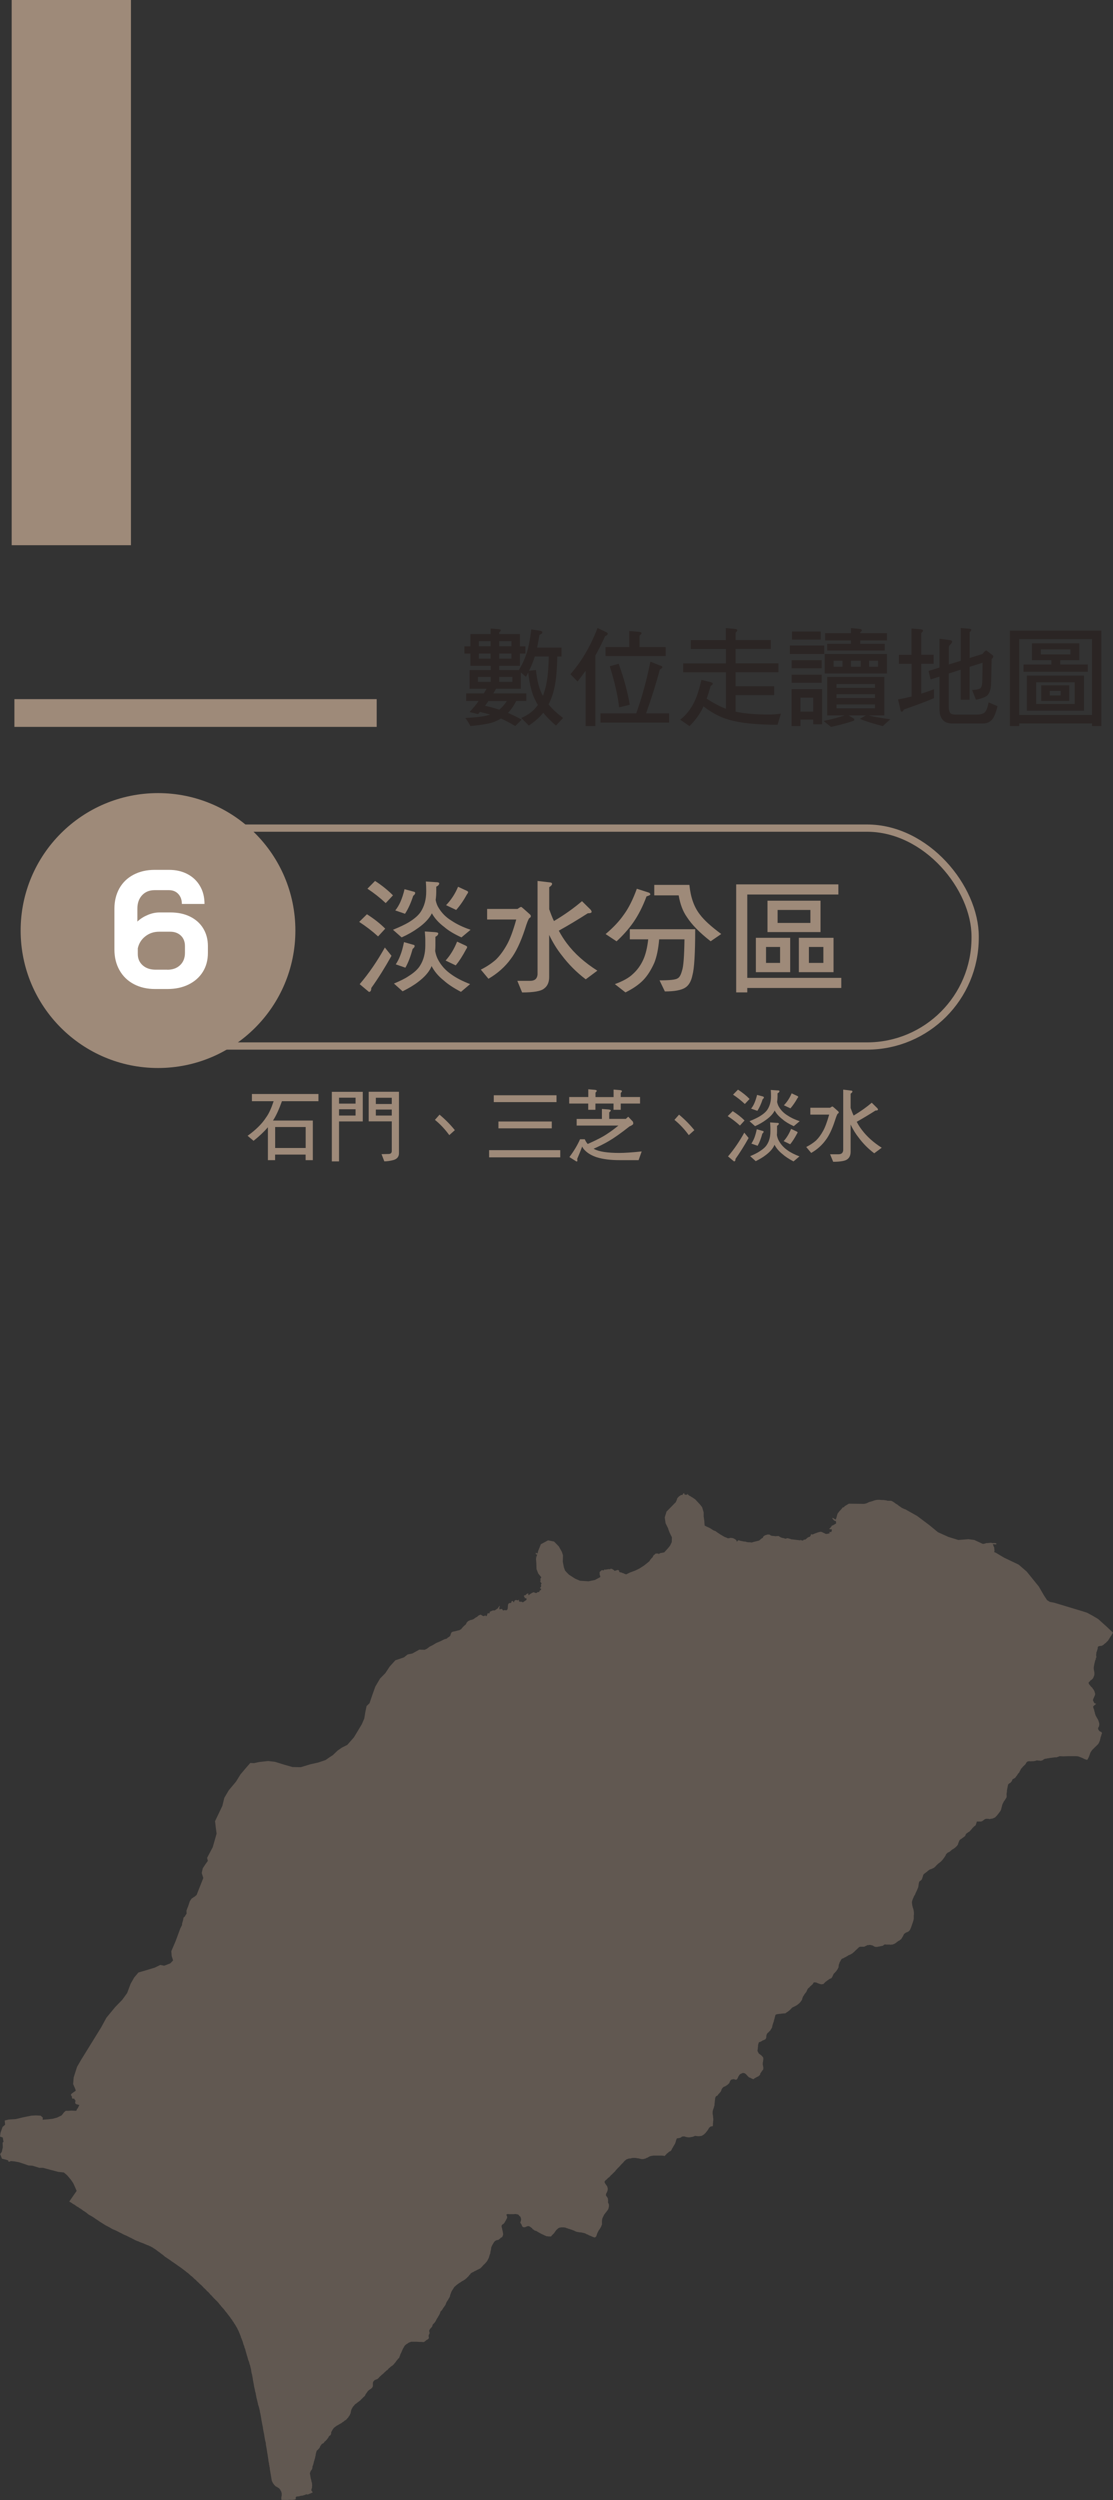
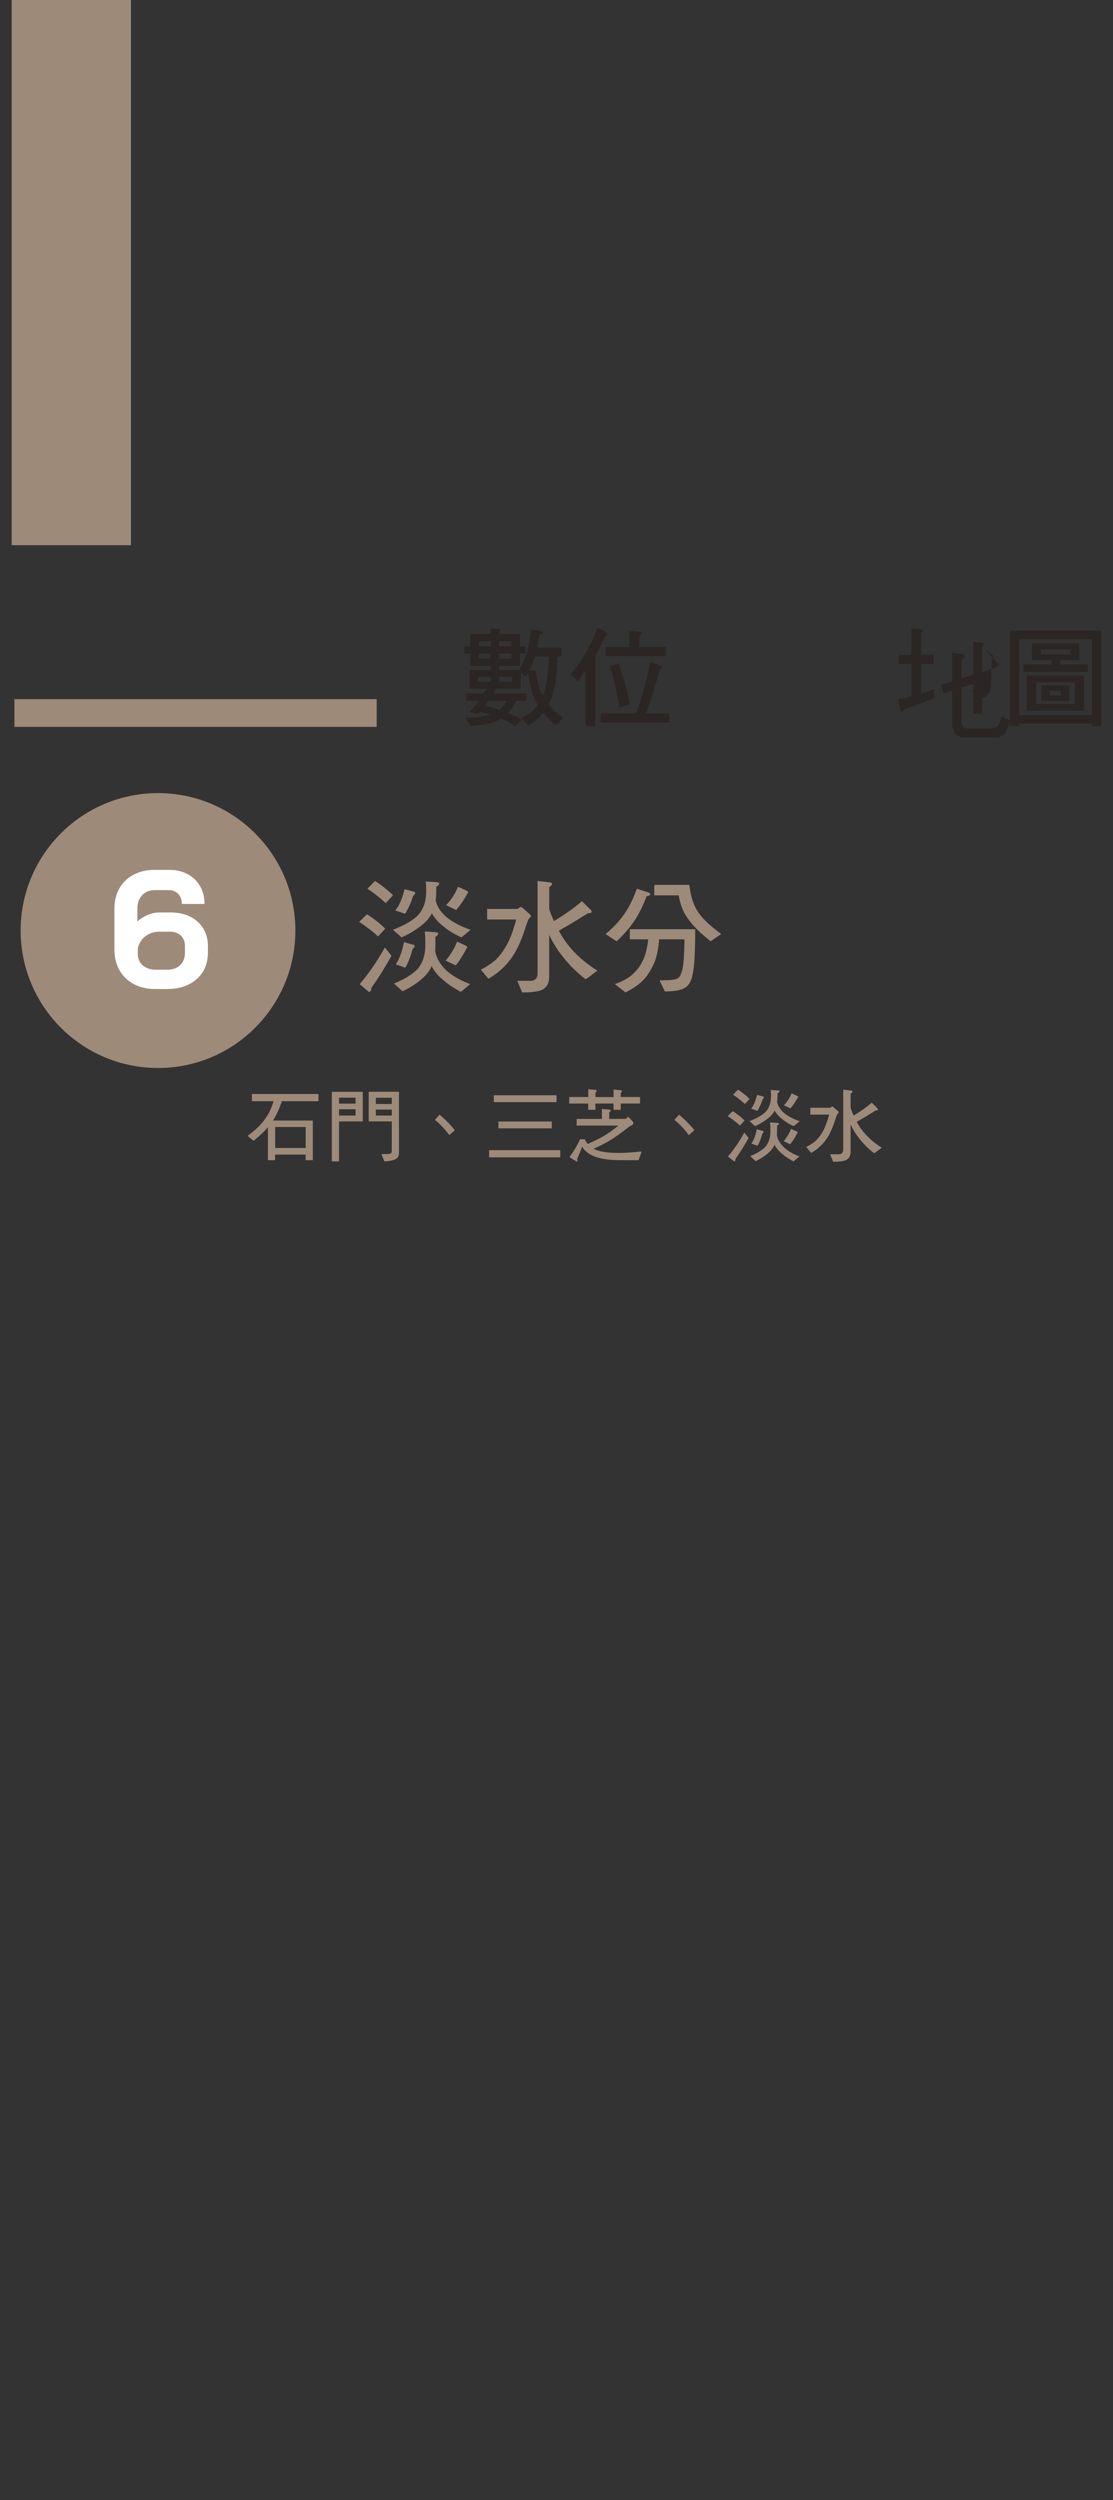
<svg xmlns="http://www.w3.org/2000/svg" id="_圖層_2" data-name="圖層 2" viewBox="0 0 183.84 412.7">
  <rect x="0" y="0" width="183.84" height="412.7" fill="#333333" stroke="none" />
  <g id="_圖層_1-2" data-name="圖層 1">
    <g>
      <g>
        <g>
          <path d="M52.6,180.59v1.19h-6.03c-.49,1.37-.98,2.44-1.48,3.19h6.58v6.54h-1.19v-.92h-5.04v.92h-1.19v-5.43c-.63.74-1.42,1.48-2.37,2.24l-.98-.83c1.36-.98,2.39-1.99,3.07-3.06.44-.59.84-1.48,1.23-2.65h-3.59v-1.19h10.97ZM50.49,189.5v-3.46h-5.04v3.46h5.04Z" style="fill: #9e8a79; stroke-width: 0px;" />
          <path d="M59.92,180.23v4.89h-3.92v6.6h-1.19v-11.49h5.1ZM58.73,182.18v-.98h-2.73v.98h2.73ZM58.73,184.15v-1.04h-2.73v1.04h2.73ZM65.9,180.23v10.14c0,.58-.32.96-.94,1.13-.5.13-1,.21-1.48.21l-.46-1.19,1.19-.03c.33-.01.5-.17.5-.49v-4.89h-3.81v-4.89h5ZM64.71,182.24v-1.03h-2.63v1.03h2.63ZM64.71,183.16h-2.63v.99h2.63v-.99Z" style="fill: #9e8a79; stroke-width: 0px;" />
          <path d="M74.21,187.38c-.7-.96-1.49-1.81-2.37-2.52l.76-.86c.95.79,1.79,1.64,2.53,2.56l-.92.82Z" style="fill: #9e8a79; stroke-width: 0px;" />
          <path d="M92.54,189.86v1.19h-11.75v-1.19h11.75ZM91.92,180.8v1.13h-10.36v-1.13h10.36ZM91.14,185.13v1.13h-8.81v-1.13h8.81Z" style="fill: #9e8a79; stroke-width: 0px;" />
          <path d="M97.17,181.1v-1.29l1.08.09c.21.03.32.08.32.17,0,.07-.08.17-.21.3v.73h2.99v-1.24l1.08.09c.2.03.3.08.3.17,0,.07-.07.17-.2.3v.67h3.19v1.08h-3.19v1.03h-1.19v-1.03h-2.99v1.03h-1.19v-1.03h-3.14v-1.08h3.14ZM100.56,183.15c.21.03.33.08.33.17,0,.07-.09.17-.26.3v1.08h2.74c.13-.12.26-.24.4-.36l.74.78c.05.07.09.18.09.36,0,.13-.21.29-.62.46-1.37,1.08-2.51,1.89-3.4,2.41-.69.41-1.53.83-2.53,1.28.03.01.04.03.05.03.84.45,2.24.66,4.18.66.9,0,2.14-.08,3.71-.25l-.51,1.44h-3.19c-1.44,0-2.68-.16-3.71-.47-.83-.28-1.48-.65-1.95-1.13-.2-.18-.36-.41-.47-.65-.25.69-.53,1.36-.82,2.04l.03.28c0,.09-.03.15-.08.15-.09,0-.16-.03-.21-.08l-1.03-.65c.74-.98,1.32-1.95,1.76-2.94h.78c.13.3.29.57.49.78,1.49-.66,2.59-1.23,3.3-1.73.53-.34,1.12-.78,1.77-1.31h-6.9v-1.09h4.17v-1.65l1.17.09Z" style="fill: #9e8a79; stroke-width: 0px;" />
          <path d="M113.77,187.38c-.7-.96-1.49-1.81-2.37-2.52l.76-.86c.95.79,1.79,1.64,2.53,2.56l-.92.82Z" style="fill: #9e8a79; stroke-width: 0px;" />
          <path d="M122.98,184.97l-.76.83c-.62-.57-1.29-1.08-2.02-1.56l.83-.82c.76.49,1.42,1,1.95,1.54ZM123.65,187.86c-.69,1.23-1.4,2.37-2.16,3.44,0,.28-.09.42-.25.42l-.99-.83c.99-1.16,1.89-2.47,2.69-3.92l.71.88ZM123.81,181.41l-.78.83c-.61-.57-1.25-1.08-1.95-1.54l.82-.83c.75.49,1.39,1,1.91,1.54ZM128.45,179.99c.2.01.3.05.3.13,0,.13-.11.25-.32.36v.52c0,.33-.03.63-.07.9.07.33.17.62.33.86.32.53.77.99,1.37,1.36.55.37,1.23.7,2.03.96l-.98.82c-.8-.37-1.41-.74-1.83-1.11-.59-.45-1.04-.94-1.33-1.48,0,.03-.01.04-.01.04-.26.53-.75,1.04-1.44,1.53-.5.37-1.09.71-1.78,1.02l-.92-.82c.69-.28,1.24-.54,1.65-.78.63-.38,1.07-.76,1.32-1.15.38-.59.58-1.31.58-2.15v-.2c0-.24-.01-.54-.04-.88l1.13.08ZM128.36,185.35c.18.01.29.05.29.13,0,.13-.11.25-.3.36v.94c0,.21-.01.41-.03.58.07.37.17.69.33.96.32.58.77,1.09,1.37,1.52.55.41,1.24.75,2.03,1.05l-.98.83c-.8-.42-1.41-.83-1.83-1.21-.58-.46-1.02-.98-1.31-1.54-.03.05-.04.11-.07.16-.25.53-.7,1.03-1.36,1.53-.47.37-1.04.7-1.67,1.02l-.92-.83c.66-.28,1.17-.53,1.54-.78.59-.37,1.02-.75,1.25-1.15.37-.58.55-1.29.55-2.14v-.62c0-.24-.03-.54-.05-.88l1.15.08ZM126.02,181.01c.11.03.16.07.16.15,0,.09-.08.2-.21.3-.24.74-.53,1.39-.87,1.91l-1.04-.36c.21-.26.4-.57.54-.9.18-.41.33-.87.45-1.37l.98.26ZM125.97,186.68c.11.01.16.07.16.15,0,.09-.08.2-.21.3-.21.78-.46,1.45-.78,2.01l-1.03-.36c.18-.28.34-.58.48-.92.17-.44.3-.92.41-1.45l.98.28ZM131.62,186.8c.08.04.12.08.12.12,0,.08-.04.16-.09.21-.37.7-.74,1.28-1.13,1.76l-1.08-.52c.5-.55.91-1.23,1.23-2.02l.96.45ZM131.72,180.93c.08.04.12.08.12.12,0,.08-.04.15-.11.21-.37.67-.77,1.24-1.17,1.7l-1.08-.51c.53-.54.96-1.2,1.28-1.97l.96.45Z" style="fill: #9e8a79; stroke-width: 0px;" />
          <path d="M137.11,182.86c.18-.13.32-.21.4-.21.04,0,.36.28.94.8.05.05.09.12.09.17,0,.11-.05.17-.16.21-.11.11-.26.5-.48,1.19-.47,1.44-.99,2.49-1.52,3.18-.61.84-1.41,1.56-2.39,2.12l-.82-.98c.63-.32,1.19-.69,1.64-1.09.41-.41.79-.92,1.13-1.54.33-.57.67-1.48,1.02-2.72h-3.11v-1.13h3.26ZM140.58,180.02c.15.01.22.07.22.16,0,.11-.11.22-.3.36v2.36c.16.45.32.87.5,1.25,1.16-.69,2.15-1.4,2.99-2.12l.94.92c.05.08.09.15.09.21,0,.11-.15.16-.41.16-.99.63-2.02,1.25-3.1,1.86.26.5.55.95.86,1.35.82,1.09,1.91,2.07,3.27,2.93l-1.24.92c-.99-.75-1.85-1.61-2.57-2.59-.49-.61-.94-1.33-1.33-2.16v4.5c0,.55-.18.98-.55,1.24-.32.26-1.09.41-2.33.41l-.51-1.24h1.39c.48,0,.74-.22.78-.67v-10l1.32.16Z" style="fill: #9e8a79; stroke-width: 0px;" />
        </g>
        <g>
-           <rect x="17.19" y="136.7" width="143.88" height="35.97" rx="17.87" ry="17.87" style="fill: none; stroke: #9e8a79; stroke-miterlimit: 10; stroke-width: 1.2px;" />
          <g>
            <circle cx="26.1" cy="153.61" r="22.69" style="fill: #9e8a79; stroke-width: 0px;" />
            <path d="M22.1,162.45c-1.02-.54-1.8-1.3-2.36-2.29s-.84-2.13-.84-3.41v-6.76c0-1.26.28-2.38.82-3.35.55-.97,1.33-1.72,2.34-2.25s2.17-.8,3.49-.8h2.36c1.15,0,2.17.23,3.06.7.89.47,1.58,1.13,2.07,1.98.5.85.74,1.84.74,2.95h-3.74c0-.68-.2-1.23-.59-1.65-.39-.42-.91-.63-1.55-.63h-2.36c-.86,0-1.55.28-2.07.84s-.78,1.3-.78,2.21v2.14c.48-.46,1.05-.82,1.72-1.1.67-.28,1.31-.41,1.94-.41h1.81c1.23,0,2.31.23,3.24.69.93.46,1.66,1.11,2.17,1.95.51.84.77,1.81.77,2.91v1.13c0,1.19-.28,2.24-.84,3.13-.56.9-1.35,1.59-2.36,2.09-1.02.5-2.18.74-3.5.74h-2.01c-1.34,0-2.51-.27-3.53-.81ZM27.63,160.08c.88,0,1.58-.25,2.12-.76.53-.5.8-1.18.8-2.02v-1.13c0-.71-.22-1.29-.67-1.72-.45-.43-1.04-.65-1.77-.65h-1.81c-.88,0-1.64.25-2.29.76-.65.5-1.07,1.17-1.25,1.99v.93c0,.77.27,1.39.81,1.87.54.48,1.25.72,2.13.72h1.95Z" style="fill: #fff; stroke-width: 0px;" />
          </g>
          <g>
            <path d="M63.63,153.3l-1.18,1.28c-.96-.88-2-1.67-3.12-2.4l1.28-1.26c1.18.75,2.2,1.55,3.02,2.38ZM64.67,157.77c-1.06,1.9-2.16,3.67-3.34,5.32,0,.43-.14.65-.39.65l-1.53-1.28c1.53-1.79,2.91-3.81,4.16-6.05l1.1,1.37ZM64.91,147.8l-1.2,1.28c-.94-.88-1.94-1.67-3.02-2.38l1.26-1.28c1.16.75,2.14,1.55,2.96,2.38ZM72.08,145.62c.31.02.47.08.47.2,0,.2-.16.39-.49.55v.8c0,.51-.04.98-.1,1.39.1.51.26.96.51,1.33.49.81,1.18,1.53,2.12,2.1.86.57,1.9,1.08,3.14,1.49l-1.51,1.26c-1.24-.57-2.18-1.14-2.83-1.71-.92-.69-1.61-1.45-2.06-2.28,0,.04-.02.06-.02.06-.41.81-1.16,1.61-2.22,2.36-.78.57-1.69,1.1-2.75,1.57l-1.43-1.26c1.06-.43,1.92-.83,2.55-1.2.98-.59,1.65-1.18,2.04-1.77.59-.92.9-2.02.9-3.32v-.31c0-.37-.02-.84-.06-1.37l1.75.12ZM71.94,153.89c.28.02.45.08.45.2,0,.2-.16.39-.47.55v1.45c0,.33-.02.63-.04.9.1.57.27,1.06.51,1.49.49.9,1.18,1.69,2.12,2.34.86.63,1.92,1.16,3.14,1.63l-1.51,1.28c-1.24-.65-2.18-1.28-2.83-1.87-.9-.71-1.57-1.51-2.02-2.39-.04.08-.06.16-.1.24-.39.81-1.08,1.59-2.1,2.36-.73.57-1.61,1.08-2.59,1.57l-1.43-1.28c1.02-.43,1.81-.81,2.38-1.2.92-.57,1.57-1.16,1.94-1.77.57-.9.86-2,.86-3.3v-.96c0-.37-.04-.84-.08-1.37l1.77.12ZM68.34,147.19c.16.04.24.1.24.22,0,.14-.12.31-.33.47-.37,1.14-.81,2.14-1.35,2.96l-1.61-.55c.33-.41.61-.88.84-1.39.28-.63.51-1.34.69-2.12l1.51.41ZM68.25,155.95c.16.02.24.1.24.22,0,.14-.12.31-.33.47-.33,1.2-.71,2.24-1.2,3.1l-1.59-.55c.28-.43.53-.9.73-1.43.27-.67.47-1.43.63-2.24l1.51.43ZM76.98,156.14c.12.06.18.12.18.18,0,.12-.06.24-.14.33-.57,1.08-1.14,1.98-1.75,2.71l-1.67-.8c.78-.86,1.41-1.9,1.9-3.12l1.49.69ZM77.14,147.07c.12.06.18.12.18.18,0,.12-.06.22-.16.33-.57,1.04-1.18,1.92-1.81,2.63l-1.67-.79c.81-.84,1.49-1.85,1.98-3.04l1.49.69Z" style="fill: #9e8a79; stroke-width: 0px;" />
            <path d="M85.48,150.04c.29-.2.49-.33.61-.33.06,0,.55.43,1.45,1.24.08.08.14.18.14.27,0,.16-.08.26-.24.33-.16.16-.41.78-.73,1.83-.73,2.22-1.53,3.85-2.34,4.91-.94,1.3-2.18,2.4-3.69,3.28l-1.26-1.51c.98-.49,1.83-1.06,2.53-1.69.63-.63,1.22-1.43,1.75-2.38.51-.88,1.04-2.28,1.57-4.2h-4.81v-1.75h5.03ZM90.84,145.66c.22.02.35.1.35.24,0,.16-.16.35-.47.55v3.65c.24.69.49,1.35.78,1.94,1.79-1.06,3.32-2.16,4.63-3.28l1.45,1.43c.08.12.14.22.14.33,0,.16-.22.24-.63.24-1.53.98-3.12,1.94-4.79,2.87.41.77.86,1.47,1.32,2.08,1.26,1.69,2.96,3.2,5.05,4.52l-1.92,1.43c-1.53-1.16-2.85-2.49-3.98-3.99-.75-.94-1.45-2.06-2.06-3.34v6.95c0,.86-.28,1.51-.86,1.92-.49.41-1.69.63-3.61.63l-.79-1.92h2.14c.73,0,1.14-.35,1.2-1.04v-15.45l2.04.24Z" style="fill: #9e8a79; stroke-width: 0px;" />
            <path d="M107.14,147.33c.18.08.28.18.28.33,0,.08-.22.18-.63.31-.61,1.65-1.35,3.1-2.2,4.32-.81,1.14-1.73,2.16-2.75,3.1l-1.81-1.2c1.26-1.06,2.26-2.12,3.02-3.22.77-1.04,1.49-2.47,2.14-4.26l1.96.63ZM114.83,153.39c0,4.01-.16,6.54-.45,7.56-.2,1.02-.61,1.73-1.22,2.1-.65.41-1.77.61-3.34.61l-.88-1.83c1.69,0,2.69-.1,3.02-.35.29-.16.51-.57.69-1.24.24-.65.37-2.38.41-5.18h-4.18c-.14,1.61-.41,2.91-.81,3.89-.53,1.18-1.14,2.14-1.83,2.85-.71.73-1.69,1.41-2.93,2.02l-1.75-1.37c1.35-.49,2.34-1.04,2.98-1.67.73-.65,1.3-1.45,1.73-2.4.39-.88.65-1.98.8-3.32h-3.04v-1.67h10.82ZM113.87,146.07c.2,2.04.77,3.67,1.75,4.91.67.9,1.83,1.96,3.51,3.2l-1.75,1.2c-1.81-1.41-3.12-2.75-3.93-4.01-.65-.92-1.1-2.1-1.35-3.57h-4.03v-1.73h5.81Z" style="fill: #9e8a79; stroke-width: 0px;" />
-             <path d="M138.47,147.66h-15.04v13.76h15.53v1.67h-15.53v.73h-1.83v-17.83h16.88v1.67ZM130.52,154.81v5.67h-5.67v-5.67h5.67ZM128.85,156.32h-2.32v2.63h2.32v-2.63ZM135.53,148.68v5.18h-8.76v-5.18h8.76ZM133.86,150.21h-5.42v2.14h5.42v-2.14ZM137.68,154.81v5.67h-5.73v-5.67h5.73ZM136,156.32h-2.39v2.63h2.39v-2.63Z" style="fill: #9e8a79; stroke-width: 0px;" />
          </g>
        </g>
      </g>
-       <polygon points="99.89 360.31 99.95 360.41 99.98 360.47 100.03 360.54 100.12 360.67 100.18 360.76 100.27 360.86 100.29 360.92 100.32 361.02 100.35 361.11 100.38 361.21 100.38 361.37 100.38 361.5 100.32 361.69 100.29 361.79 100.24 361.88 100.18 362.01 100.12 362.11 100.09 362.27 100.09 362.39 100.12 362.46 100.18 362.55 100.27 362.65 100.32 362.75 100.35 362.81 100.38 362.84 100.41 362.94 100.41 363.03 100.44 363.16 100.44 363.26 100.44 363.35 100.44 363.42 100.41 363.55 100.44 363.58 100.47 363.64 100.5 363.74 100.55 363.83 100.58 363.96 100.58 364.06 100.58 364.19 100.58 364.22 100.55 364.35 100.53 364.44 100.53 364.51 100.47 364.63 100.44 364.7 100.41 364.79 100.35 364.86 100.27 364.95 100.21 365.05 100.12 365.15 100.09 365.21 100.03 365.27 99.95 365.37 99.89 365.47 99.83 365.53 99.8 365.56 99.74 365.69 99.66 365.85 99.57 366.04 99.51 366.17 99.48 366.24 99.48 366.33 99.45 366.4 99.45 366.49 99.43 366.62 99.43 366.72 99.43 366.81 99.43 366.91 99.43 367 99.43 367.07 99.45 367.16 99.4 367.26 99.37 367.36 99.34 367.42 99.31 367.52 99.28 367.58 99.22 367.68 99.14 367.84 99.08 367.9 99.02 368.03 98.93 368.12 98.87 368.22 98.85 368.28 98.79 368.38 98.73 368.51 98.67 368.6 98.61 368.8 98.56 368.92 98.53 369.05 98.47 369.18 98.35 369.28 98.3 369.34 98.18 369.34 98.09 369.31 97.98 369.28 97.89 369.24 97.74 369.18 97.69 369.15 97.51 369.08 97.37 369.02 97.22 368.96 97.08 368.86 96.93 368.83 96.82 368.76 96.73 368.7 96.61 368.67 96.44 368.6 96.35 368.6 96.24 368.57 96.12 368.54 95.98 368.51 95.8 368.51 95.6 368.48 95.46 368.44 95.37 368.44 95.25 368.41 95.08 368.35 95.02 368.32 94.91 368.28 94.79 368.19 94.7 368.19 94.56 368.12 94.41 368.06 94.27 368.03 94.21 368 94.09 367.96 94.01 367.93 93.92 367.93 93.89 367.9 93.83 367.87 93.72 367.84 93.57 367.8 93.46 367.74 93.37 367.71 93.28 367.71 93.14 367.68 92.94 367.68 92.76 367.68 92.7 367.68 92.59 367.71 92.5 367.71 92.39 367.74 92.27 367.8 92.15 367.87 92.07 367.96 91.92 368.09 91.81 368.22 91.72 368.35 91.63 368.48 91.55 368.6 91.49 368.67 91.43 368.73 91.4 368.76 91.31 368.86 91.26 368.89 91.14 369.02 91.05 369.15 90.99 369.18 90.88 369.18 90.79 369.18 90.59 369.18 90.44 369.15 90.3 369.15 90.13 369.08 89.92 368.99 89.72 368.89 89.58 368.83 89.37 368.73 89.14 368.6 88.97 368.51 88.71 368.35 88.53 368.25 88.45 368.25 88.39 368.22 88.33 368.22 88.18 368.09 88.1 368.03 88.04 368.03 87.98 367.96 87.95 367.9 87.9 367.87 87.87 367.8 87.72 367.71 87.61 367.61 87.55 367.58 87.49 367.55 87.43 367.52 87.37 367.48 87.34 367.48 87.23 367.48 87.14 367.48 87.05 367.52 86.88 367.58 86.77 367.64 86.68 367.64 86.59 367.68 86.48 367.64 86.39 367.64 86.33 367.58 86.27 367.52 86.21 367.39 86.19 367.36 86.16 367.26 86.13 367.2 86.1 367.13 86.07 367.1 85.95 366.94 85.95 366.91 85.95 366.81 85.98 366.75 86.01 366.68 86.04 366.62 86.04 366.52 86.07 366.43 86.07 366.33 86.07 366.24 86.01 366.14 86.01 366.04 85.95 365.92 85.87 365.85 85.78 365.79 85.75 365.72 85.69 365.66 85.64 365.6 85.58 365.56 85.43 365.53 85.29 365.5 85.11 365.47 84.88 365.5 84.8 365.5 84.53 365.5 84.3 365.5 84.07 365.5 83.87 365.47 83.72 365.53 83.64 365.56 83.64 365.6 83.67 365.66 83.69 365.76 83.72 365.82 83.75 365.82 83.75 365.92 83.78 365.98 83.75 366.14 83.69 366.24 83.67 366.3 83.58 366.46 83.52 366.59 83.43 366.72 83.4 366.78 83.38 366.84 83.32 366.91 83.29 366.94 83.26 367 83.17 367.1 83.06 367.16 83 367.2 82.94 367.26 82.91 367.29 82.88 367.36 82.85 367.42 82.85 367.45 82.85 367.58 82.88 367.68 82.91 367.8 82.94 367.87 82.94 367.9 82.97 368.09 83 368.19 83.03 368.32 83.06 368.48 83.06 368.54 83.09 368.6 83.09 368.67 83.11 368.76 83.11 368.83 83.09 368.92 83.06 369.02 83.03 369.08 83.03 369.15 82.97 369.21 82.94 369.28 82.85 369.34 82.71 369.4 82.68 369.44 82.65 369.5 82.62 369.5 82.56 369.56 82.51 369.6 82.42 369.66 82.36 369.72 82.25 369.76 82.19 369.76 82.13 369.79 82.04 369.79 81.99 369.82 81.9 369.85 81.81 369.92 81.75 369.95 81.7 370.01 81.61 370.11 81.55 370.2 81.46 370.36 81.38 370.49 81.32 370.59 81.26 370.72 81.17 370.91 81.12 371.1 81.12 371.23 81.09 371.36 81.06 371.52 81 371.77 81 371.87 80.97 372.03 80.94 372.09 80.91 372.12 80.88 372.25 80.83 372.38 80.8 372.51 80.74 372.7 80.68 372.83 80.62 372.93 80.57 373.05 80.51 373.15 80.48 373.21 80.42 373.28 80.39 373.34 80.3 373.44 80.19 373.57 80.1 373.66 80.02 373.76 79.93 373.82 79.9 373.85 79.75 374.01 79.67 374.11 79.52 374.27 79.49 374.3 79.41 374.37 79.38 374.4 79.32 374.46 79.29 374.49 79.15 374.53 79.03 374.62 78.91 374.65 78.8 374.72 78.74 374.75 78.68 374.78 78.42 374.91 78.28 374.97 78.22 375.04 78.1 375.07 77.93 375.17 77.87 375.2 77.84 375.23 77.76 375.26 77.73 375.33 77.61 375.49 77.52 375.55 77.49 375.61 77.44 375.68 77.41 375.71 77.38 375.77 77.32 375.81 77.15 375.97 77.12 376.03 77.06 376.06 77 376.13 76.94 376.16 76.8 376.29 76.71 376.35 76.63 376.38 76.57 376.45 76.48 376.48 76.42 376.51 76.25 376.61 76.19 376.67 76.16 376.67 76.08 376.73 75.99 376.8 75.81 376.89 75.7 376.99 75.47 377.15 75.32 377.28 75.26 377.34 75.21 377.37 75.18 377.41 75.06 377.5 75 377.6 74.97 377.63 74.92 377.73 74.86 377.82 74.8 377.92 74.68 378.08 74.66 378.14 74.57 378.27 74.54 378.37 74.48 378.53 74.42 378.69 74.37 378.81 74.34 378.94 74.34 379.04 74.31 379.07 74.28 379.17 74.25 379.23 74.13 379.42 73.99 379.68 73.87 379.84 73.82 379.93 73.76 380.03 73.67 380.22 73.67 380.25 73.58 380.48 73.53 380.54 73.5 380.61 73.44 380.67 73.41 380.73 73.29 380.89 73.15 381.09 73.12 381.15 73.09 381.21 73.03 381.28 73 381.34 72.98 381.37 72.8 381.53 72.77 381.57 72.74 381.66 72.69 381.82 72.66 381.89 72.63 381.98 72.54 382.14 72.45 382.3 72.4 382.37 72.28 382.59 72.19 382.72 72.08 382.91 71.99 383.1 71.93 383.2 71.87 383.3 71.82 383.36 71.73 383.46 71.67 383.55 71.53 383.65 71.5 383.71 71.44 383.84 71.41 383.97 71.38 384.06 71.27 384.19 71.18 384.29 71.06 384.42 70.98 384.54 70.92 384.64 70.89 384.8 70.92 384.93 70.95 385.02 70.95 385.09 70.95 385.18 70.92 385.28 70.86 385.34 70.8 385.54 70.8 385.63 70.8 385.73 70.83 385.79 70.83 385.89 70.86 385.92 70.83 385.98 70.72 386.11 70.66 386.18 70.6 386.18 70.54 386.24 70.46 386.27 70.37 386.34 70.34 386.37 70.25 386.46 70.22 386.46 70.11 386.56 70.05 386.59 69.96 386.62 69.59 386.59 69.24 386.59 68.83 386.56 68.51 386.56 68.22 386.56 67.91 386.56 67.82 386.59 67.7 386.66 67.62 386.66 67.56 386.69 67.41 386.78 67.24 386.91 67.15 386.94 67.12 386.98 67.07 387.01 67.04 387.04 66.92 387.14 66.89 387.17 66.75 387.36 66.72 387.46 66.66 387.52 66.6 387.65 66.54 387.74 66.49 387.87 66.46 387.9 66.43 388 66.4 388.06 66.34 388.19 66.28 388.35 66.23 388.45 66.2 388.48 66.17 388.58 66.14 388.61 66.11 388.7 66.11 388.74 66.05 388.9 66.02 388.96 65.99 389.06 65.96 389.12 65.94 389.22 65.91 389.25 65.82 389.31 65.73 389.41 65.7 389.44 65.65 389.54 65.62 389.54 65.53 389.66 65.47 389.73 65.39 389.86 65.36 389.89 65.27 390.02 65.21 390.08 65.15 390.14 65.07 390.27 65.01 390.3 64.95 390.37 64.92 390.4 64.89 390.43 64.78 390.53 64.72 390.56 64.66 390.59 64.46 390.75 64.4 390.82 64.28 390.91 64.2 390.98 64.14 391.04 64.05 391.17 63.94 391.26 63.91 391.26 63.79 391.36 63.73 391.42 63.62 391.52 63.47 391.65 63.39 391.74 63.33 391.81 63.27 391.84 63.21 391.9 63.13 391.97 63.01 392.06 62.95 392.13 62.92 392.16 62.81 392.26 62.75 392.29 62.69 392.38 62.63 392.42 62.58 392.51 62.43 392.64 62.34 392.7 62.31 392.74 62.26 392.77 62.2 392.77 62.14 392.77 62.05 392.83 61.97 392.86 61.88 392.9 61.82 392.96 61.74 393.06 61.65 393.15 61.62 393.28 61.59 393.38 61.59 393.47 61.59 393.6 61.59 393.66 61.59 393.76 61.59 393.82 61.59 393.92 61.53 394.02 61.5 394.08 61.47 394.14 61.42 394.21 61.36 394.24 61.33 394.27 61.3 394.3 61.21 394.37 61.1 394.43 61.07 394.46 61.01 394.5 60.95 394.53 60.87 394.62 60.81 394.66 60.75 394.72 60.72 394.75 60.69 394.82 60.61 394.94 60.55 394.98 60.52 395.07 60.43 395.17 60.4 395.23 60.34 395.33 60.32 395.39 60.29 395.49 60.23 395.52 60.14 395.62 60 395.74 59.88 395.87 59.77 395.97 59.68 396.06 59.56 396.19 59.5 396.26 59.39 396.32 59.24 396.45 59.16 396.51 59.1 396.54 58.93 396.7 58.87 396.74 58.78 396.8 58.72 396.83 58.58 396.96 58.49 397.09 58.4 397.18 58.29 397.31 58.23 397.41 58.14 397.57 58.06 397.73 58 397.89 57.97 398.05 57.94 398.18 57.91 398.37 57.82 398.53 57.77 398.69 57.71 398.75 57.68 398.82 57.59 398.91 57.53 399.04 57.51 399.07 57.45 399.14 57.39 399.17 57.36 399.23 57.3 399.3 57.22 399.39 57.1 399.49 57.04 399.52 56.96 399.58 56.93 399.58 56.84 399.65 56.81 399.71 56.64 399.81 56.52 399.87 56.49 399.94 56.32 400.03 56.2 400.1 56.03 400.19 55.91 400.26 55.83 400.32 55.62 400.42 55.54 400.48 55.51 400.51 55.36 400.61 55.33 400.64 55.25 400.7 55.13 400.8 55.07 400.9 55.01 400.96 54.93 401.09 54.7 401.5 54.7 401.57 54.7 401.7 54.67 401.82 54.61 401.92 54.55 402.02 54.49 402.05 54.35 402.14 54.32 402.21 54.26 402.3 54.23 402.4 54.17 402.46 54.09 402.56 54.06 402.62 53.97 402.72 53.91 402.78 53.83 402.88 53.77 402.94 53.71 402.98 53.65 403.04 53.59 403.07 53.57 403.1 53.54 403.17 53.51 403.23 53.42 403.3 53.39 403.33 53.25 403.39 53.13 403.46 53.07 403.58 52.99 403.68 52.93 403.74 52.87 403.87 52.84 403.97 52.81 404.03 52.75 404.1 52.67 404.22 52.61 404.26 52.55 404.32 52.52 404.38 52.44 404.45 52.38 404.48 52.29 404.61 52.26 404.77 52.2 404.9 52.17 405.09 52.15 405.15 52.12 405.38 52.09 405.5 52.06 405.6 52.06 405.66 52.03 405.76 52.03 405.82 51.97 405.95 51.94 406.08 51.94 406.11 51.89 406.24 51.89 406.27 51.83 406.4 51.83 406.46 51.8 406.62 51.74 406.78 51.74 406.85 51.68 406.98 51.68 407.01 51.62 407.1 51.62 407.14 51.6 407.36 51.57 407.52 51.51 407.65 51.39 407.81 51.31 407.9 51.28 408.03 51.25 408.1 51.22 408.16 51.19 408.26 51.19 408.35 51.22 408.45 51.22 408.51 51.25 408.61 51.28 408.86 51.31 408.99 51.31 409.06 51.33 409.12 51.36 409.25 51.39 409.31 51.45 409.6 51.45 409.66 51.48 409.76 51.51 409.79 51.54 409.95 51.54 410.02 51.54 410.14 51.57 410.27 51.54 410.34 51.54 410.43 51.54 410.53 51.54 410.66 51.51 410.69 51.48 410.82 51.45 410.94 51.42 411.01 51.42 411.04 51.42 411.1 51.48 411.17 51.51 411.2 51.57 411.3 51.6 411.33 51.62 411.39 51.62 411.46 51.57 411.49 51.45 411.52 51.39 411.55 51.25 411.62 51.16 411.65 51.1 411.65 51.05 411.71 50.81 411.78 50.76 411.78 50.61 411.74 50.49 411.78 50.38 411.84 50.15 411.9 50.06 411.94 49.97 411.97 49.83 411.97 49.65 412 49.45 412.06 49.22 412.1 49.1 412.1 49.05 412.1 48.96 412.13 48.87 412.22 48.84 412.29 48.84 412.35 48.84 412.38 48.87 412.48 48.81 412.54 48.76 412.61 48.7 412.61 48.5 412.64 48.29 412.67 48.21 412.64 48.15 412.67 48.06 412.67 47.92 412.64 47.83 412.67 47.77 412.64 47.68 412.67 47.63 412.67 47.51 412.67 47.42 412.7 47.37 412.67 47.28 412.67 47.19 412.67 47.08 412.67 46.99 412.67 46.93 412.67 46.84 412.67 46.79 412.67 46.64 412.67 46.53 412.67 46.47 412.58 46.47 412.42 46.47 412.26 46.5 412.06 46.53 411.97 46.53 411.68 46.53 411.58 46.5 411.46 46.47 411.39 46.44 411.26 46.41 411.2 46.35 411.14 46.27 410.94 46.18 410.88 46.12 410.78 46.06 410.72 45.98 410.69 45.83 410.59 45.8 410.56 45.74 410.53 45.54 410.43 45.48 410.37 45.42 410.34 45.37 410.24 45.28 410.18 45.25 410.14 45.22 410.08 45.16 409.98 45.08 409.92 45.05 409.82 45.02 409.76 44.93 409.6 44.9 409.5 44.87 409.41 44.85 409.22 44.82 409.15 44.82 409.09 44.79 408.86 44.76 408.74 44.73 408.51 44.7 408.38 44.67 408.16 44.64 408 44.61 407.81 44.58 407.68 44.56 407.49 44.56 407.36 44.5 407.14 44.5 407.04 44.44 406.82 44.44 406.75 44.44 406.66 44.38 406.43 44.38 406.4 44.35 406.27 44.32 406.05 44.32 405.92 44.27 405.73 44.27 405.6 44.24 405.54 44.24 405.44 44.21 405.34 44.21 405.25 44.18 405.09 44.15 404.93 44.09 404.54 44.01 404.03 43.98 403.87 43.92 403.55 43.89 403.2 43.8 402.88 43.74 402.56 43.66 402.08 43.63 401.86 43.6 401.73 43.48 401.12 43.43 400.83 43.43 400.74 43.31 400.16 43.25 399.84 43.19 399.52 43.14 399.17 43.08 398.82 43.05 398.69 43.02 398.46 42.99 398.37 42.93 398.14 42.93 398.05 42.88 397.79 42.85 397.7 42.79 397.44 42.76 397.34 42.7 397.12 42.64 396.99 42.61 396.8 42.53 396.48 42.5 396.32 42.44 396.1 42.35 395.74 42.3 395.42 42.27 395.33 42.24 395.1 42.21 394.98 42.15 394.78 42.12 394.66 42.09 394.43 42.06 394.34 42.01 394.11 41.98 393.98 41.95 393.79 41.92 393.63 41.89 393.44 41.86 393.31 41.83 393.12 41.8 392.99 41.77 392.8 41.75 392.67 41.72 392.45 41.69 392.32 41.63 391.97 41.57 391.78 41.54 391.65 41.51 391.46 41.46 391.1 41.37 390.75 41.31 390.46 41.25 390.34 41.17 390.02 41.11 389.82 40.99 389.54 40.96 389.41 40.91 389.25 40.88 389.12 40.85 388.99 40.79 388.86 40.76 388.74 40.73 388.61 40.7 388.51 40.64 388.32 40.64 388.29 40.56 388.06 40.53 387.87 40.47 387.71 40.41 387.58 40.38 387.49 40.36 387.42 40.36 387.36 40.3 387.2 40.27 387.14 40.24 387.07 40.18 386.88 40.15 386.75 40.09 386.59 40.07 386.46 39.98 386.3 39.95 386.18 39.89 386.02 39.83 385.92 39.78 385.73 39.75 385.63 39.63 385.34 39.57 385.18 39.52 385.09 39.46 384.9 39.4 384.8 39.34 384.64 39.25 384.51 39.2 384.38 39.17 384.29 39.05 384.13 39.02 384.06 38.99 384 38.91 383.87 38.85 383.78 38.76 383.62 38.67 383.52 38.65 383.46 38.59 383.36 38.53 383.26 38.41 383.14 38.39 383.04 38.27 382.88 38.18 382.78 38.1 382.66 38.04 382.56 37.92 382.4 37.83 382.3 37.72 382.14 37.66 382.08 37.55 381.92 37.34 381.66 37.28 381.6 37.11 381.37 36.99 381.21 36.91 381.12 36.79 380.99 36.7 380.89 36.53 380.7 36.42 380.54 36.36 380.48 36.21 380.32 36.15 380.22 36.01 380.06 35.98 380.03 35.84 379.87 35.6 379.65 35.52 379.55 35.37 379.42 35.29 379.33 35.17 379.2 35.08 379.1 34.97 378.97 34.88 378.88 34.73 378.75 34.65 378.62 34.53 378.53 34.47 378.43 34.33 378.3 34.24 378.24 34.01 377.98 33.84 377.82 33.78 377.76 33.66 377.66 33.55 377.53 33.34 377.31 33.2 377.18 32.97 376.99 32.82 376.83 32.68 376.7 32.5 376.54 32.45 376.48 32.36 376.38 32.16 376.22 31.98 376.06 31.87 375.93 31.72 375.81 31.61 375.71 31.49 375.65 31.43 375.55 31.29 375.45 31.06 375.23 30.82 375.07 30.68 374.94 30.59 374.88 30.51 374.81 30.3 374.65 30.13 374.53 30.01 374.43 29.87 374.33 29.64 374.17 29.4 374.01 29.14 373.82 28.91 373.66 28.59 373.44 28.39 373.31 28.22 373.18 27.99 373.02 27.75 372.86 27.52 372.7 27.23 372.51 26.97 372.28 26.71 372.09 26.59 372 26.3 371.77 26.1 371.64 25.9 371.48 25.64 371.29 25.38 371.13 25.15 370.97 25.06 370.94 24.91 370.84 24.86 370.81 24.83 370.81 24.68 370.75 24.62 370.72 24.42 370.62 24.33 370.62 24.16 370.52 24.05 370.49 23.93 370.43 23.9 370.43 23.78 370.36 23.61 370.3 23.55 370.27 23.52 370.27 23.35 370.2 23.26 370.17 23.03 370.08 22.83 369.98 22.71 369.95 22.54 369.88 22.42 369.82 22.31 369.79 22.22 369.72 22.02 369.63 21.73 369.47 21.58 369.4 21.38 369.31 21.21 369.21 21.12 369.18 20.95 369.08 20.86 369.05 20.66 368.96 20.42 368.86 20.13 368.7 19.87 368.57 19.79 368.54 19.61 368.44 19.18 368.22 18.57 367.96 18.51 367.93 18.19 367.74 17.79 367.52 17.47 367.36 17.15 367.16 16.8 366.94 16.54 366.78 16.08 366.46 15.82 366.3 15.56 366.11 15.15 365.85 14.86 365.69 14.69 365.6 14.43 365.4 14.28 365.27 14.05 365.11 13.88 364.99 13.73 364.92 13.64 364.83 13.5 364.73 13.36 364.63 13.15 364.51 13.07 364.47 12.89 364.31 12.72 364.25 12.6 364.15 12.46 364.06 12.34 363.96 12.17 363.87 11.99 363.77 11.88 363.67 11.82 363.64 11.67 363.55 11.5 363.45 11.44 363.42 12.66 361.66 12.4 361.05 12.11 360.41 11.7 359.8 11.07 359.06 10.55 358.62 9.62 358.52 8.52 358.23 7.1 357.85 6.49 357.85 5.36 357.5 4.69 357.46 4 357.21 3.1 356.92 2.38 356.79 1.8 356.73 1.65 356.79 1.51 356.86 1.45 356.82 1.36 356.79 1.36 356.7 1.39 356.66 1.36 356.63 .96 356.5 .32 356.34 .03 355.58 .29 355.22 .46 354.49 .43 353.69 .58 353.56 .46 352.85 0 352.69 .09 352.05 .43 351.09 .84 350.74 .78 350.04 1.42 349.88 2.58 349.81 3.8 349.52 5.16 349.24 5.91 349.2 6.72 349.24 7.07 349.56 7.04 349.91 7.97 349.84 8.72 349.75 9.42 349.56 10.17 349.2 10.6 348.66 10.86 348.44 11.27 348.44 11.82 348.4 12.57 348.44 12.63 348.37 12.66 348.31 12.69 348.24 12.72 348.15 12.72 348.12 12.72 348.08 12.75 348.08 12.78 348.12 12.78 348.15 13.09 347.51 13.12 347.48 12.95 347.44 12.6 347.35 12.51 347.28 12.43 347.19 12.4 347.12 12.43 347.03 12.46 346.84 12.46 346.74 12.46 346.71 12.4 346.68 12.37 346.64 12.31 346.55 12.28 346.48 12.23 346.42 12.2 346.42 12.14 346.42 12.08 346.45 11.99 346.42 11.94 346.39 11.88 346.29 11.88 346.23 11.88 346.13 11.88 346.1 11.85 346.04 11.73 345.88 11.73 345.72 11.82 345.62 12.17 345.36 12.31 345.27 12.37 345.23 12.37 345.2 12.51 345.14 12.46 344.91 12.08 344.02 12.17 342.93 12.72 341.2 13.38 340.05 16.69 334.7 17.58 333.07 19.03 331.31 20.19 330.12 21 329 21.58 327.46 22.16 326.44 22.86 325.61 23.96 325.29 25.55 324.81 26.48 324.36 27.12 324.49 28.13 324.1 28.59 323.62 28.36 322.89 28.3 322.08 29 320.45 29.78 318.34 30.07 317.76 30.07 317.7 30.07 317.57 30.1 317.44 30.13 317.35 30.24 316.96 30.27 316.8 30.3 316.61 30.33 316.54 30.36 316.54 30.36 316.51 30.39 316.48 30.51 316.38 30.59 316.26 30.65 316.13 30.71 316.06 30.77 315.97 30.82 315.9 30.8 315.39 31 314.85 31.03 314.82 31.35 313.85 31.58 313.5 31.61 313.5 31.61 313.47 31.69 313.37 31.78 313.31 31.84 313.31 31.9 313.25 31.92 313.21 32.1 313.12 32.3 312.96 32.33 312.93 32.48 312.8 32.5 312.77 32.53 312.67 33.58 310.01 33.32 309.18 33.49 308.41 33.95 307.71 34.33 307.19 34.21 306.68 35.14 304.92 35.78 302.68 35.63 301.59 35.6 301.27 35.52 300.63 36.73 298.1 37.05 296.78 37.78 295.54 38.99 294.09 39.72 292.91 40.53 291.95 41.34 291.02 41.95 291.05 42.82 290.86 44.3 290.7 45.42 290.83 46.87 291.28 48.32 291.69 49.68 291.72 51.25 291.24 52.55 290.95 53.77 290.54 54.46 290.06 54.96 289.74 55.77 288.97 56.46 288.49 57.36 288.04 58.46 286.79 59.1 285.73 59.77 284.61 60.17 283.68 60.34 282.63 60.55 281.63 61.04 281.15 61.56 279.62 62 278.4 62.78 277.08 63.65 276.19 64.37 275.1 65.3 274.07 65.96 273.85 66.72 273.59 67.33 273.11 68.11 272.95 69.21 272.34 69.27 272.31 70.14 272.34 70.54 272.15 70.95 271.83 71.47 271.57 72.05 271.22 72.74 270.93 73.38 270.61 73.79 270.49 73.82 270.49 73.87 270.42 73.96 270.33 74.08 270.26 74.19 270.2 74.28 270.1 74.37 270.04 74.39 269.94 74.42 269.88 74.45 269.75 74.51 269.62 74.54 269.52 74.6 269.46 74.68 269.4 74.86 269.33 75.06 269.3 75.32 269.24 75.58 269.17 75.67 269.14 75.87 269.11 76.02 269.01 76.1 268.98 76.19 268.92 76.28 268.79 76.42 268.63 76.57 268.47 76.68 268.37 76.71 268.34 76.94 268.15 76.97 268.08 77.06 267.92 77.09 267.83 77.18 267.76 77.32 267.6 77.47 267.54 77.61 267.47 77.78 267.41 77.93 267.38 77.99 267.38 78.02 267.35 78.13 267.31 78.22 267.28 78.33 267.19 78.51 267.06 78.62 266.99 78.65 266.96 78.77 266.93 78.94 266.77 79.06 266.67 79.2 266.61 79.26 266.58 79.29 266.58 79.35 266.54 79.41 266.54 79.52 266.61 79.67 266.7 79.81 266.77 79.93 266.77 80.02 266.74 80.07 266.7 80.1 266.67 80.19 266.67 80.22 266.67 80.22 266.77 80.25 266.8 80.33 266.77 80.36 266.77 80.42 266.67 80.45 266.61 80.48 266.51 80.51 266.42 80.54 266.35 80.54 266.32 80.57 266.29 80.59 266.29 80.68 266.32 80.74 266.32 80.77 266.32 80.8 266.32 80.86 266.29 80.88 266.26 80.88 266.22 80.88 266.13 80.91 266.06 80.97 266.03 81.03 266 81.12 265.97 81.17 265.94 81.26 265.9 81.35 265.87 81.41 265.84 81.58 265.84 81.67 265.84 81.72 265.84 81.87 265.74 81.9 265.71 81.96 265.68 82.04 265.62 82.13 265.55 82.19 265.52 82.25 265.49 82.27 265.39 82.33 265.33 82.42 265.2 82.48 265.1 82.51 265.1 82.54 265.1 82.56 265.1 82.54 265.17 82.51 265.26 82.48 265.39 82.48 265.52 82.48 265.62 82.51 265.65 82.59 265.65 82.74 265.62 82.83 265.58 82.91 265.62 82.97 265.65 83.03 265.78 83.09 265.84 83.11 265.84 83.26 265.81 83.29 265.81 83.32 265.78 83.38 265.78 83.46 265.81 83.58 265.81 83.67 265.81 83.75 265.74 83.81 265.68 83.84 265.58 83.87 265.49 83.87 265.42 83.9 265.04 83.93 264.88 83.93 264.81 84.01 264.72 84.13 264.62 84.16 264.62 84.19 264.62 84.24 264.62 84.27 264.62 84.3 264.62 84.36 264.59 84.45 264.56 84.45 264.49 84.48 264.43 84.51 264.33 84.53 264.3 84.65 264.27 84.68 264.3 84.74 264.33 84.82 264.46 84.85 264.49 84.88 264.49 84.91 264.49 84.91 264.46 84.94 264.37 84.94 264.3 85 264.24 85.06 264.17 85.14 264.14 85.23 264.11 85.29 264.11 85.35 264.14 85.46 264.17 85.52 264.17 85.55 264.14 85.58 264.14 85.61 264.11 85.64 264.11 85.69 264.11 85.72 264.08 85.75 264.11 85.75 264.14 85.75 264.17 85.72 264.17 85.69 264.24 85.69 264.27 85.72 264.3 85.75 264.33 85.81 264.4 85.87 264.4 85.93 264.4 86.04 264.4 86.07 264.4 86.1 264.4 86.13 264.4 86.21 264.43 86.3 264.46 86.33 264.53 86.85 264.17 86.91 264.14 86.94 264.11 86.97 264.05 86.97 263.98 86.94 263.85 86.91 263.82 86.85 263.79 86.82 263.82 86.79 263.82 86.77 263.85 86.74 263.85 86.71 263.82 86.68 263.79 86.65 263.63 86.62 263.6 86.53 263.5 86.53 263.44 86.59 263.37 86.68 263.34 86.71 263.34 86.74 263.34 86.82 263.31 86.85 263.28 86.88 263.24 86.91 263.18 86.97 263.15 87.03 263.12 87.05 263.08 87.14 263.05 87.23 263.05 87.29 263.08 87.29 263.15 87.26 263.18 87.26 263.24 87.29 263.31 87.32 263.31 87.37 263.31 87.43 263.28 87.46 263.21 87.49 263.18 87.55 263.15 87.58 263.12 87.66 263.08 87.81 262.99 87.92 262.92 87.95 262.92 88.04 262.86 88.13 262.86 88.16 262.83 88.21 262.83 88.27 262.89 88.36 262.92 88.47 262.96 88.53 262.96 88.56 262.96 88.62 262.96 88.65 262.96 88.68 262.89 88.71 262.86 88.94 262.8 89 262.8 89.05 262.8 89.08 262.76 89.08 262.7 89.2 262.51 89.31 262.51 89.37 262.38 89.4 262.28 89.37 262.28 89.37 262.25 89.34 262.25 89.26 262.22 89.2 262.16 89.23 262.09 89.26 262.03 89.37 261.96 89.37 261.87 89.37 261.77 89.37 261.64 89.34 261.61 89.37 261.51 89.46 261.35 89.4 261.29 89.31 261.23 89.31 261.19 89.29 261.1 89.23 261.1 89.23 261.03 89.23 260.97 89.26 260.94 89.29 260.94 89.29 260.87 89.29 260.81 89.26 260.75 89.26 260.71 89.23 260.65 89.26 260.65 89.29 260.55 89.37 260.46 89.4 260.39 89.4 260.36 88.91 259.75 88.62 259.02 88.59 258.02 88.53 257.32 88.59 257.09 88.59 257.06 88.5 257.03 88.5 257 88.53 256.96 88.56 257 88.59 257 88.62 257 88.65 256.96 88.65 256.93 88.62 256.9 88.62 256.87 88.65 256.84 88.68 256.8 88.74 256.55 88.76 256.55 88.74 256.55 88.71 256.58 88.65 256.61 88.59 256.61 88.53 256.55 88.5 256.52 88.5 256.36 88.5 256.32 88.56 256.32 88.59 256.32 88.59 256.36 88.59 256.39 88.65 256.39 88.71 256.39 88.74 256.42 88.79 256.45 88.88 256.07 88.91 255.97 89.34 254.91 90.53 254.27 91.52 254.47 92.3 255.27 92.82 256.2 92.99 256.74 92.96 257.8 93.14 258.73 93.34 259.27 93.66 259.62 93.98 259.94 94.99 260.59 95.8 260.94 97.22 261.03 98.27 260.81 99.11 260.36 99.14 260.33 99.16 260.27 99.14 260.23 99.14 260.14 99.11 260.07 99.05 259.98 99.05 259.85 99.05 259.78 99.05 259.72 99.02 259.62 99.05 259.53 99.11 259.43 99.11 259.4 99.14 259.4 99.25 259.34 99.25 259.3 99.37 259.21 99.45 259.18 99.57 259.21 99.69 259.24 99.71 259.21 99.77 259.18 99.8 259.11 99.86 259.08 99.92 259.08 100 259.11 100.03 259.11 100.06 259.11 100.09 259.11 100.15 259.08 100.35 259.05 100.58 259.02 100.7 259.05 100.76 259.02 100.82 259.02 100.84 258.98 100.87 258.95 100.93 258.95 101.02 258.98 101.08 258.98 101.19 259.05 101.22 259.08 101.28 259.11 101.4 259.18 101.45 259.24 101.48 259.27 101.48 259.3 101.6 259.3 101.66 259.27 101.74 259.24 101.83 259.21 101.92 259.21 101.95 259.21 101.97 259.21 101.97 259.18 102 259.14 102.03 259.14 102.12 259.18 102.24 259.27 102.29 259.3 102.29 259.34 102.26 259.4 102.26 259.43 102.32 259.5 102.38 259.53 102.52 259.56 102.58 259.56 102.67 259.59 102.81 259.66 102.93 259.69 103.02 259.72 103.08 259.75 103.1 259.78 103.25 259.82 103.37 259.88 103.45 259.88 104.03 259.59 104.9 259.27 105.62 258.92 106.41 258.41 107.25 257.73 107.28 257.7 107.3 257.64 107.33 257.61 107.42 257.45 107.54 257.35 107.59 257.25 107.62 257.22 107.65 257.19 107.74 257.13 107.8 257.03 107.86 256.93 107.91 256.8 107.97 256.74 108 256.71 108.17 256.58 108.26 256.48 108.32 256.45 108.46 256.45 108.64 256.45 108.75 256.45 108.78 256.48 108.78 256.58 109.01 256.39 109.71 256.26 110.32 255.59 110.38 255.52 110.4 255.49 110.64 255.2 110.69 255.11 110.72 255.07 110.96 254.56 110.98 253.82 110.98 253.76 110.72 253.25 110.69 253.15 110.64 253.09 110.4 252.48 110.38 252.35 109.94 251.45 109.8 250.49 109.94 250.01 109.97 249.95 110.09 249.53 110.72 248.89 111.53 248.06 111.65 247.96 111.65 247.86 111.68 247.83 111.71 247.77 111.74 247.7 111.77 247.64 111.8 247.58 111.82 247.45 111.85 247.38 111.88 247.32 111.88 247.29 111.91 247.29 111.94 247.26 112 247.16 112.08 247.1 112.17 247 112.2 246.97 112.29 246.94 112.35 246.9 112.4 246.84 112.52 246.78 112.58 246.78 112.64 246.78 112.69 246.78 112.72 246.78 112.75 246.71 112.84 246.58 112.87 246.55 112.87 246.52 112.95 246.49 112.98 246.49 113.04 246.55 113.04 246.65 113.07 246.68 113.13 246.74 113.27 246.74 113.42 246.74 113.48 246.74 113.5 246.71 113.53 246.71 113.53 246.65 113.53 246.62 113.59 246.62 113.62 246.65 113.65 246.71 113.68 246.78 113.71 246.81 113.77 246.81 113.82 246.84 113.85 246.9 113.88 246.94 113.97 246.94 114.2 247.1 114.37 247.19 114.84 247.51 115.53 248.25 115.62 248.35 115.97 248.79 116.23 249.66 116.23 250.33 116.34 251.1 116.37 251.61 116.4 251.84 116.52 251.9 116.72 252 117.13 252.19 117.21 252.22 117.47 252.38 117.82 252.61 118.23 252.77 118.28 252.83 118.4 252.9 118.55 253.02 118.72 253.12 118.95 253.28 119.18 253.41 119.44 253.57 119.73 253.73 119.91 253.79 120.08 253.86 120.2 253.92 120.25 253.95 120.31 253.92 120.4 253.92 120.52 253.89 120.66 253.86 120.95 253.89 121.09 253.92 121.24 253.99 121.41 254.08 121.5 254.15 121.53 254.18 121.62 254.24 121.65 254.34 121.67 254.4 121.7 254.47 121.7 254.53 121.79 254.4 121.85 254.37 121.85 254.34 121.93 254.27 122.05 254.27 122.4 254.37 122.6 254.4 122.89 254.47 123.06 254.47 123.21 254.5 123.38 254.56 123.62 254.59 123.88 254.59 124.17 254.63 124.48 254.53 125.38 254.31 125.85 253.92 125.99 253.86 126.02 253.86 126.02 253.76 126.08 253.66 126.16 253.57 126.31 253.47 126.45 253.41 126.69 253.34 126.74 253.31 126.86 253.31 126.95 253.31 127.06 253.31 127.21 253.38 127.27 253.44 127.32 253.47 127.41 253.5 127.61 253.54 127.73 253.54 127.76 253.54 127.96 253.57 128.05 253.57 128.05 253.6 128.25 253.57 128.45 253.57 128.51 253.54 128.54 253.54 128.63 253.57 128.71 253.63 128.77 253.66 128.92 253.76 129.18 253.86 129.35 253.89 129.5 253.92 129.67 253.99 129.73 253.99 129.76 253.99 129.84 253.99 129.99 253.92 130.08 253.92 130.25 253.95 130.48 254.02 130.6 254.05 130.71 254.11 130.8 254.11 130.83 254.11 132.19 254.27 132.22 254.27 132.22 254.21 132.22 254.18 132.31 254.21 132.36 254.27 132.6 254.31 132.65 254.27 132.71 254.24 132.74 254.21 132.77 254.15 132.97 254.15 133.06 254.11 133.18 254.02 133.32 253.89 133.44 253.79 133.46 253.79 133.64 253.7 133.7 253.7 133.75 253.7 133.75 253.66 133.78 253.63 133.81 253.63 133.87 253.54 133.93 253.38 133.99 253.22 134.02 253.22 134.04 253.28 134.13 253.31 134.36 253.25 134.57 253.15 134.83 253.06 135.09 252.96 135.2 252.93 135.49 252.86 135.64 252.86 135.75 252.9 136.16 253.09 136.42 253.22 136.74 253.18 137.09 253.09 137.14 253.09 137.03 253.06 137 252.99 137 252.96 137 252.93 137.09 252.86 137.14 252.9 137.29 252.9 137.32 252.86 137.38 252.7 137.4 252.54 137.35 252.45 137.29 252.42 137.23 252.45 137.09 252.45 136.94 252.35 137.03 252.32 137.06 252.29 137.12 252.25 137.17 252.16 137.29 252.03 137.4 251.87 137.43 251.81 137.46 251.81 137.58 251.81 137.61 251.77 137.72 251.71 137.84 251.65 137.93 251.58 138.01 251.55 138.1 251.45 138.13 251.42 138.1 251.33 138.07 251.26 138.1 251.13 138.07 251.1 138.01 251.07 137.93 251.07 137.81 251.01 137.69 250.91 137.61 250.81 137.52 250.72 137.49 250.59 137.49 250.56 137.55 250.56 137.61 250.59 137.81 250.72 137.96 250.81 137.98 250.84 138.04 250.81 138.07 250.78 138.16 250.52 138.22 250.3 138.27 250.11 138.33 249.92 138.39 249.79 138.53 249.63 138.59 249.53 138.8 249.31 139.09 248.99 139.09 248.95 139.17 248.86 139.4 248.79 139.43 248.76 139.52 248.63 140.21 248.22 142.71 248.25 142.76 248.25 143 248.19 143.14 248.15 143.4 248.03 143.52 247.96 143.63 247.93 143.89 247.86 144.18 247.77 144.36 247.7 144.47 247.67 144.59 247.64 144.71 247.61 144.97 247.58 145.28 247.58 145.6 247.61 145.92 247.61 146.12 247.64 146.39 247.67 146.62 247.74 146.82 247.74 147.02 247.74 147.2 247.74 147.34 247.8 147.66 247.99 147.92 248.19 148.24 248.38 148.47 248.57 148.76 248.76 148.93 248.89 149.05 248.95 149.22 249.02 149.31 249.08 149.54 249.15 151.48 250.24 153.48 251.74 154.93 252.93 156.64 253.7 158.29 254.21 159.97 254.08 160.93 254.21 162.32 254.85 162.49 254.85 162.72 254.79 162.93 254.72 163.16 254.72 163.42 254.69 163.74 254.66 163.85 254.72 164 254.72 164.12 254.72 164.38 254.72 164.49 254.75 164.58 254.82 164.61 254.85 164.61 254.88 164.58 254.88 164.55 254.91 164.4 254.95 164.23 254.91 164.09 254.91 163.97 254.88 164 254.91 164.14 255.3 164.23 255.49 164.23 255.62 164.23 255.72 164.26 255.88 164.26 255.97 164.26 256.07 164.2 256.2 164.49 256.32 165.85 257.13 168.26 258.28 169.59 259.43 171.59 261.9 172.46 263.4 172.95 264.14 173.41 264.43 174.11 264.56 178.69 265.94 179.56 266.22 180.45 266.7 181.38 267.25 182.74 268.47 183.73 269.4 183.84 269.49 183.81 269.52 183.79 269.56 183.79 269.62 183.76 269.65 183.73 269.72 183.7 269.75 183.67 269.78 183.64 269.84 183.61 269.88 183.61 269.91 183.58 269.97 183.55 270 183.53 270.04 183.5 270.07 183.47 270.1 183.44 270.16 183.41 270.2 183.41 270.23 183.38 270.26 183.35 270.29 183.32 270.36 183.29 270.39 183.26 270.42 183.24 270.45 183.24 270.49 183.15 270.61 183.09 270.71 183.03 270.81 182.97 270.87 182.92 270.93 182.8 271.03 182.68 271.16 182.68 271.19 182.57 271.25 182.48 271.32 182.37 271.41 182.28 271.51 182.22 271.54 182.11 271.61 181.99 271.67 181.84 271.7 181.73 271.7 181.56 271.73 181.44 271.77 181.38 271.83 181.32 271.89 181.32 272.09 181.27 272.28 181.18 272.57 181.09 272.79 181.09 272.95 181.06 273.11 181.06 273.3 181.09 273.46 181.09 273.62 181.03 273.66 181 273.72 181 273.82 181 273.91 180.92 274.04 180.89 274.14 180.83 274.39 180.74 274.78 180.66 275.23 180.66 275.45 180.69 275.68 180.74 275.93 180.77 276.12 180.77 276.38 180.74 276.57 180.66 276.76 180.63 276.86 180.51 277.08 180.31 277.28 180.11 277.41 179.99 277.57 179.99 277.6 179.9 277.63 179.87 277.66 179.85 277.69 179.85 277.73 179.82 277.73 179.82 277.76 179.82 277.79 179.82 277.85 179.82 277.89 179.85 277.92 179.85 277.95 179.87 277.98 179.96 278.11 180.05 278.21 180.14 278.33 180.22 278.43 180.34 278.53 180.43 278.62 180.48 278.72 180.57 278.85 180.66 278.94 180.71 279.07 180.77 279.17 180.8 279.26 180.83 279.39 180.86 279.49 180.89 279.58 180.89 279.65 180.89 279.71 180.86 279.78 180.86 279.84 180.83 279.9 180.8 279.97 180.77 280.03 180.57 280.48 180.57 280.51 180.54 280.58 180.54 280.61 180.54 280.67 180.54 280.7 180.57 280.77 180.57 280.8 180.63 280.86 180.66 280.96 180.69 281.02 180.74 281.09 180.8 281.15 180.86 281.19 180.89 281.19 180.95 281.22 181 281.22 181.06 281.22 181.03 281.28 180.92 281.38 180.8 281.47 180.69 281.57 180.57 281.67 180.57 281.73 180.57 281.83 180.6 281.89 180.6 281.95 180.63 282.02 180.66 282.08 180.69 282.15 180.74 282.34 180.77 282.5 180.83 282.66 180.86 282.85 180.92 283.01 180.95 283.14 181 283.24 181.06 283.33 181.12 283.46 181.18 283.56 181.24 283.65 181.29 283.75 181.35 283.84 181.38 283.91 181.38 283.94 181.44 284.04 181.47 284.16 181.5 284.26 181.53 284.36 181.56 284.42 181.56 284.52 181.58 284.61 181.58 284.68 181.56 284.74 181.56 284.84 181.53 284.9 181.53 284.97 181.5 285.03 181.47 285.09 181.44 285.13 181.41 285.16 181.41 285.22 181.38 285.25 181.38 285.29 181.38 285.35 181.38 285.38 181.41 285.45 181.41 285.51 181.44 285.54 181.47 285.57 181.5 285.64 181.53 285.67 181.58 285.7 181.61 285.77 181.67 285.8 181.7 285.83 181.76 285.83 181.82 285.86 181.84 285.89 181.9 285.89 181.93 285.93 181.96 285.99 181.99 286.02 182.02 286.05 182.02 286.12 181.93 286.34 181.87 286.6 181.82 286.69 181.73 287.08 181.67 287.34 181.64 287.4 181.5 287.72 181.38 287.91 181.12 288.17 180.92 288.36 180.66 288.62 180.43 288.84 180.22 289.13 180.14 289.26 180.08 289.39 179.96 289.74 179.82 290.09 179.67 290.38 179.64 290.44 179.53 290.51 179.44 290.47 179.32 290.44 179.15 290.38 178.83 290.22 178.51 290.09 178.08 289.93 177.79 289.9 177.41 289.9 176.78 289.9 176.37 289.9 175.62 289.93 175.04 289.9 174.52 290.09 174.23 290.09 173.24 290.22 173.18 290.25 173.04 290.25 172.92 290.28 172.81 290.31 172.72 290.31 172.55 290.35 172.43 290.41 172.34 290.47 172.23 290.57 172.02 290.63 171.88 290.67 171.71 290.63 171.53 290.63 171.33 290.6 171.24 290.6 171.13 290.63 170.95 290.7 170.84 290.7 170.72 290.73 170.58 290.73 170.4 290.73 170.26 290.76 170.11 290.73 169.97 290.73 169.85 290.76 169.74 290.76 169.68 290.83 169.56 290.92 169.47 291.05 169.42 291.18 169.33 291.28 169.24 291.37 169.1 291.5 169.04 291.56 168.98 291.6 168.92 291.69 168.81 291.82 168.69 291.95 168.61 292.04 168.61 292.08 168.55 292.2 168.49 292.3 168.4 292.46 168.37 292.56 168.26 292.68 168.17 292.78 168.08 292.91 168.03 293 167.94 293.13 167.85 293.23 167.77 293.36 167.65 293.49 167.45 293.61 167.3 293.68 167.24 293.74 167.19 293.84 167.16 293.97 167.1 294.06 166.98 294.19 166.9 294.29 166.72 294.38 166.64 294.45 166.52 294.57 166.49 294.7 166.46 294.83 166.43 294.99 166.4 295.15 166.37 295.25 166.37 295.31 166.35 295.41 166.32 295.54 166.32 295.7 166.29 295.92 166.26 296.08 166.26 296.18 166.26 296.34 166.29 296.5 166.26 296.56 166.26 296.62 166.26 296.69 166.23 296.75 166.14 296.88 166.09 296.98 166 297.1 165.94 297.23 165.85 297.3 165.77 297.46 165.71 297.59 165.62 297.75 165.56 297.91 165.53 297.97 165.53 298.03 165.51 298.1 165.48 298.23 165.45 298.29 165.45 298.35 165.42 298.42 165.39 298.58 165.36 298.71 165.33 298.74 165.3 298.83 165.27 298.9 165.19 299.03 165.13 299.09 165.07 299.19 164.96 299.31 164.93 299.38 164.81 299.51 164.72 299.64 164.61 299.76 164.55 299.83 164.49 299.86 164.43 299.96 164.38 299.99 164.29 300.05 164.2 300.08 164.12 300.12 164 300.18 163.88 300.21 163.8 300.21 163.71 300.24 163.62 300.24 163.54 300.28 163.45 300.28 163.39 300.28 163.27 300.24 163.19 300.24 163.1 300.24 163.01 300.24 162.93 300.24 162.84 300.24 162.78 300.28 162.7 300.28 162.67 300.31 162.58 300.37 162.49 300.44 162.46 300.47 162.41 300.5 162.32 300.56 162.23 300.63 162.12 300.66 162.06 300.69 161.97 300.69 161.91 300.69 161.86 300.69 161.8 300.69 161.71 300.69 161.68 300.69 161.57 300.69 161.45 300.69 161.39 300.69 161.33 300.72 161.31 300.79 161.31 300.85 161.28 300.95 161.22 301.08 161.19 301.2 161.16 301.3 161.1 301.33 161.04 301.4 161.02 301.43 160.93 301.46 160.87 301.52 160.81 301.59 160.75 301.65 160.67 301.72 160.61 301.78 160.55 301.88 160.46 301.97 160.44 302.01 160.35 302.1 160.26 302.2 160.2 302.26 160.15 302.33 160 302.42 159.91 302.45 159.86 302.52 159.71 302.61 159.68 302.65 159.62 302.68 159.57 302.74 159.54 302.77 159.51 302.84 159.51 302.87 159.48 302.9 159.45 303 159.45 303.03 159.31 303.16 159.19 303.25 159.13 303.29 159.07 303.35 158.96 303.41 158.93 303.41 158.87 303.51 158.78 303.54 158.67 303.61 158.64 303.64 158.61 303.67 158.55 303.7 158.52 303.73 158.49 303.8 158.44 303.89 158.41 303.93 158.38 304.02 158.35 304.12 158.32 304.15 158.29 304.28 158.26 304.31 158.26 304.41 158.23 304.47 158.21 304.5 158.12 304.63 158.06 304.73 157.97 304.79 157.86 304.92 157.8 304.95 157.74 305.02 157.65 305.08 157.6 305.11 157.48 305.21 157.34 305.27 157.22 305.37 157.13 305.43 157.1 305.46 157.02 305.53 156.96 305.59 156.87 305.66 156.79 305.72 156.7 305.75 156.55 305.82 156.41 305.94 156.38 305.98 156.32 306.04 156.26 306.1 156.24 306.17 156.21 306.2 156.21 306.26 156.12 306.39 156 306.59 155.92 306.68 155.89 306.75 155.8 306.84 155.77 306.91 155.74 306.94 155.68 307 155.63 307.07 155.6 307.1 155.51 307.19 155.48 307.23 155.4 307.32 155.28 307.39 155.22 307.45 155.16 307.51 155.08 307.55 155.02 307.61 154.93 307.67 154.84 307.77 154.73 307.87 154.67 307.93 154.61 307.99 154.55 308.06 154.53 308.09 154.47 308.15 154.41 308.19 154.35 308.25 154.29 308.31 154.21 308.35 154.15 308.38 154.03 308.44 153.95 308.47 153.86 308.51 153.8 308.54 153.71 308.57 153.66 308.57 153.6 308.6 153.54 308.63 153.45 308.7 153.43 308.73 153.34 308.76 153.28 308.83 153.19 308.89 153.14 308.96 153.05 309.02 152.99 309.05 152.93 309.12 152.87 309.15 152.79 309.21 152.7 309.28 152.67 309.31 152.64 309.34 152.59 309.37 152.56 309.4 152.53 309.47 152.47 309.56 152.47 309.63 152.44 309.72 152.41 309.79 152.41 309.85 152.38 309.88 152.38 309.95 152.32 310.01 152.32 310.11 152.3 310.17 152.27 310.2 152.24 310.27 152.15 310.36 152.12 310.4 152.03 310.46 151.98 310.49 151.86 310.59 151.83 310.65 151.8 310.75 151.77 310.88 151.74 311 151.74 311.1 151.72 311.2 151.69 311.42 151.63 311.65 151.54 311.81 151.51 311.93 151.4 312.16 151.37 312.22 151.28 312.41 151.19 312.61 151.14 312.77 151.02 312.93 150.96 313.05 150.88 313.25 150.79 313.44 150.73 313.6 150.67 313.79 150.64 313.89 150.64 313.98 150.62 314.08 150.64 314.18 150.67 314.34 150.67 314.43 150.7 314.59 150.73 314.69 150.76 314.85 150.82 315.01 150.85 315.1 150.88 315.23 150.93 315.46 150.93 315.55 150.96 315.68 150.96 315.84 150.96 316.03 150.93 316.19 150.93 316.38 150.93 316.48 150.93 316.67 150.93 316.77 150.9 316.87 150.88 316.99 150.82 317.19 150.76 317.38 150.7 317.54 150.67 317.63 150.62 317.79 150.56 317.95 150.53 318.05 150.47 318.21 150.41 318.34 150.35 318.47 150.3 318.59 150.21 318.69 150.15 318.75 150.09 318.82 149.92 318.91 149.83 318.95 149.75 318.98 149.6 319.04 149.54 319.11 149.46 319.14 149.4 319.2 149.37 319.23 149.31 319.27 149.28 319.33 149.22 319.46 149.17 319.59 149.11 319.68 149.05 319.78 148.99 319.88 148.91 320 148.88 320.07 148.82 320.13 148.7 320.2 148.62 320.29 148.5 320.36 148.36 320.42 148.3 320.48 148.18 320.55 148.09 320.64 147.95 320.74 147.86 320.8 147.78 320.84 147.69 320.9 147.63 320.93 147.54 320.93 147.52 320.96 147.43 321 147.31 321 147.23 321 147.11 321.03 146.99 321 146.88 321 146.7 321 146.5 321 146.33 321 146.21 320.96 146.1 321 146.01 321.03 145.95 321.09 145.84 321.19 145.66 321.22 145.55 321.25 145.37 321.28 145.28 321.32 145.14 321.32 145.05 321.35 144.88 321.38 144.82 321.38 144.71 321.38 144.59 321.38 144.53 321.35 144.42 321.32 144.33 321.28 144.27 321.22 144.15 321.16 144.01 321.12 143.89 321.09 143.75 321.06 143.66 321.06 143.58 321.06 143.43 321.09 143.31 321.09 143.26 321.09 143.2 321.12 143.11 321.19 143 321.22 142.91 321.28 142.82 321.32 142.71 321.35 142.65 321.35 142.5 321.35 142.39 321.35 142.21 321.35 142.1 321.35 142.01 321.38 141.92 321.41 141.87 321.44 141.81 321.51 141.75 321.57 141.63 321.67 141.55 321.76 141.43 321.86 141.32 321.96 141.23 322.05 141.11 322.18 141.03 322.25 140.94 322.31 140.88 322.37 140.77 322.47 140.68 322.5 140.59 322.57 140.48 322.63 140.36 322.69 140.24 322.73 140.1 322.79 140.04 322.85 139.9 322.92 139.81 322.98 139.69 323.05 139.49 323.14 139.37 323.21 139.35 323.24 139.26 323.27 139.17 323.3 139.09 323.33 139 323.4 138.94 323.49 138.88 323.59 138.8 323.75 138.74 323.85 138.68 323.94 138.65 324.07 138.59 324.23 138.56 324.29 138.53 324.42 138.53 324.52 138.51 324.61 138.51 324.68 138.51 324.74 138.48 324.81 138.42 324.9 138.36 325.06 138.27 325.16 138.19 325.29 138.1 325.42 137.98 325.54 137.87 325.67 137.75 325.77 137.67 325.9 137.64 325.96 137.58 326.09 137.55 326.18 137.49 326.28 137.43 326.41 137.4 326.44 137.38 326.47 137.32 326.54 137.29 326.57 137.2 326.6 137.12 326.63 137.06 326.66 136.97 326.7 136.88 326.76 136.8 326.86 136.71 326.89 136.62 326.95 136.48 327.08 136.36 327.14 136.3 327.21 136.25 327.27 136.13 327.37 136.07 327.46 136.01 327.5 135.93 327.53 135.84 327.53 135.7 327.56 135.52 327.53 135.43 327.5 135.23 327.43 135.12 327.4 135 327.34 134.88 327.27 134.8 327.27 134.68 327.24 134.59 327.24 134.54 327.24 134.45 327.24 134.39 327.27 134.36 327.3 134.33 327.4 134.3 327.43 134.25 327.5 134.19 327.59 134.13 327.62 133.93 327.82 133.84 327.88 133.73 328.01 133.61 328.14 133.46 328.23 133.44 328.3 133.35 328.43 133.26 328.65 133.2 328.78 133.09 328.94 133.03 329 132.91 329.16 132.86 329.23 132.77 329.39 132.74 329.45 132.65 329.55 132.6 329.71 132.54 329.8 132.51 329.99 132.48 330.06 132.45 330.15 132.42 330.19 132.33 330.31 132.22 330.47 132.1 330.6 132.05 330.67 131.96 330.73 131.9 330.79 131.81 330.86 131.64 330.99 131.61 331.02 131.55 331.05 131.47 331.08 131.38 331.15 131.29 331.18 131.12 331.28 131 331.31 130.92 331.37 130.86 331.4 130.65 331.6 130.63 331.66 130.54 331.72 130.48 331.79 130.37 331.88 130.25 331.98 130.16 332.04 130.08 332.11 129.96 332.17 129.87 332.24 129.79 332.3 129.7 332.36 129.64 332.36 129.5 332.36 129.06 332.4 128.89 332.43 128.74 332.43 128.63 332.46 128.51 332.46 128.25 332.52 128.16 332.56 128.11 332.59 128.05 332.72 128.02 332.88 127.99 332.97 127.96 333.07 127.93 333.23 127.9 333.32 127.84 333.52 127.82 333.64 127.79 333.74 127.73 333.9 127.7 334 127.67 334.09 127.64 334.19 127.61 334.28 127.58 334.38 127.58 334.41 127.55 334.51 127.55 334.61 127.53 334.67 127.5 334.7 127.47 334.8 127.44 334.83 127.38 334.93 127.35 334.99 127.29 335.05 127.27 335.12 127.18 335.25 127.15 335.25 127.06 335.34 127 335.41 126.95 335.47 126.89 335.53 126.8 335.57 126.77 335.63 126.74 335.66 126.69 335.73 126.66 335.79 126.63 335.85 126.63 335.89 126.6 335.95 126.6 335.98 126.57 336.05 126.6 336.11 126.57 336.17 126.57 336.24 126.57 336.27 126.57 336.37 126.54 336.4 126.51 336.49 126.48 336.56 126.43 336.62 126.37 336.65 126.31 336.69 126.19 336.75 126.11 336.78 126.05 336.81 125.99 336.81 125.9 336.88 125.82 336.94 125.73 336.97 125.64 337.04 125.5 337.07 125.38 337.13 125.32 337.17 125.3 337.26 125.27 337.39 125.24 337.49 125.21 337.58 125.21 337.65 125.21 337.74 125.21 337.77 125.21 337.87 125.18 337.93 125.18 338.06 125.18 338.13 125.15 338.22 125.15 338.35 125.12 338.45 125.12 338.54 125.15 338.61 125.18 338.7 125.21 338.74 125.24 338.8 125.3 338.9 125.32 338.96 125.38 339.02 125.44 339.06 125.53 339.12 125.61 339.18 125.64 339.22 125.73 339.25 125.79 339.34 125.85 339.38 125.87 339.44 125.93 339.47 125.99 339.54 126.02 339.6 126.05 339.66 126.08 339.73 126.08 339.86 126.08 339.92 126.08 340.05 126.05 340.14 126.05 340.24 126.02 340.37 125.99 340.53 125.99 340.66 125.99 340.82 126.05 341.07 126.05 341.17 126.08 341.23 126.08 341.33 126.08 341.39 126.08 341.55 126.05 341.62 125.99 341.71 125.9 341.81 125.82 341.94 125.73 342.07 125.67 342.16 125.59 342.26 125.56 342.32 125.56 342.39 125.56 342.45 125.5 342.55 125.41 342.61 125.35 342.67 125.27 342.74 125.18 342.8 125.12 342.8 125.01 342.87 124.95 342.9 124.83 342.96 124.74 343.03 124.69 343.06 124.6 343.09 124.54 343.15 124.46 343.22 124.34 343.19 124.19 343.12 124.11 343.09 124.05 343.06 123.93 342.99 123.85 342.96 123.73 342.93 123.62 342.83 123.5 342.71 123.41 342.61 123.3 342.48 123.21 342.39 123.15 342.35 123.04 342.26 122.98 342.23 122.89 342.23 122.77 342.19 122.69 342.19 122.46 342.29 122.34 342.35 122.25 342.39 122.2 342.45 122.14 342.51 122.08 342.58 122.05 342.67 121.96 342.77 121.91 342.9 121.85 343.03 121.82 343.09 121.76 343.19 121.73 343.22 121.67 343.28 121.65 343.28 121.56 343.31 121.38 343.28 121.27 343.22 121.18 343.22 121.07 343.22 121.01 343.25 120.98 343.25 120.89 343.28 120.8 343.28 120.72 343.35 120.66 343.44 120.6 343.51 120.57 343.6 120.52 343.7 120.49 343.79 120.46 343.89 120.4 343.92 120.31 344.02 120.2 344.11 120.17 344.15 120.11 344.18 120.05 344.21 119.99 344.27 119.94 344.31 119.85 344.34 119.79 344.4 119.68 344.43 119.56 344.47 119.5 344.53 119.41 344.59 119.36 344.66 119.27 344.75 119.24 344.82 119.18 344.91 119.15 345.07 119.1 345.17 119.07 345.23 119.04 345.27 119.01 345.33 118.95 345.39 118.86 345.49 118.81 345.55 118.72 345.65 118.66 345.68 118.63 345.75 118.57 345.84 118.52 345.91 118.43 345.97 118.34 346 118.28 346.04 118.23 346.1 118.17 346.23 118.14 346.32 118.11 346.45 118.11 346.55 118.11 346.61 118.08 346.71 118.08 346.84 118.05 347 118.05 347.16 118.02 347.25 118.02 347.48 117.99 347.64 117.94 347.76 117.91 347.92 117.82 348.15 117.79 348.24 117.76 348.37 117.73 348.44 117.71 348.6 117.71 348.69 117.71 348.85 117.71 348.98 117.73 349.08 117.76 349.14 117.76 349.27 117.79 349.43 117.79 349.56 117.79 349.62 117.82 349.75 117.82 349.81 117.82 349.94 117.82 350.01 117.79 350.17 117.79 350.26 117.79 350.36 117.76 350.45 117.76 350.55 117.76 350.68 117.76 350.84 117.71 350.97 117.68 351 117.59 351 117.5 351 117.42 351.03 117.33 351.06 117.27 351.13 117.18 351.19 117.1 351.29 117.01 351.45 116.98 351.51 116.87 351.67 116.75 351.83 116.63 351.96 116.55 352.09 116.52 352.12 116.43 352.18 116.37 352.25 116.29 352.34 116.23 352.37 116.08 352.47 115.97 352.53 115.91 352.57 115.74 352.6 115.5 352.63 115.24 352.63 115.01 352.6 114.87 352.57 114.72 352.6 114.63 352.66 114.52 352.69 114.43 352.73 114.23 352.76 114.11 352.79 113.88 352.82 113.68 352.82 113.5 352.79 113.3 352.76 113.13 352.69 112.98 352.66 112.66 352.69 112.58 352.76 112.37 352.89 112.23 352.92 112.14 352.95 112.06 352.95 111.94 352.98 111.82 352.98 111.8 353.01 111.74 353.14 111.68 353.27 111.65 353.4 111.62 353.49 111.62 353.56 111.56 353.69 111.53 353.78 111.48 353.91 111.39 354.04 111.36 354.07 111.33 354.17 111.3 354.2 111.24 354.29 111.19 354.39 111.1 354.55 111.01 354.68 110.98 354.74 110.96 354.81 110.93 354.87 110.87 354.97 110.84 355 110.78 355.06 110.69 355.13 110.58 355.16 110.49 355.22 110.38 355.32 110.29 355.42 110.2 355.45 110.09 355.58 110.03 355.64 109.97 355.7 109.88 355.8 109.85 355.83 109.74 355.9 109.68 355.9 109.59 355.83 109.51 355.86 109.39 355.83 109.1 355.83 108.96 355.83 108.81 355.83 108.64 355.83 108.49 355.83 108.35 355.83 108.17 355.83 108.06 355.83 108 355.83 107.91 355.83 107.8 355.86 107.68 355.86 107.59 355.9 107.51 355.9 107.42 355.93 107.33 355.96 107.25 355.99 107.13 356.06 107.04 356.12 106.93 356.18 106.78 356.22 106.7 356.28 106.61 356.31 106.52 356.34 106.46 356.34 106.41 356.38 106.35 356.38 106.26 356.41 106.18 356.41 106.15 356.41 106.09 356.41 105.97 356.41 105.83 356.38 105.68 356.34 105.54 356.31 105.42 356.28 105.31 356.28 105.19 356.25 105.1 356.25 104.99 356.22 104.93 356.22 104.84 356.22 104.7 356.22 104.58 356.22 104.49 356.22 104.32 356.25 104.23 356.28 104.12 356.31 104.03 356.31 103.89 356.31 103.8 356.34 103.71 356.38 103.6 356.41 103.51 356.44 103.34 356.57 103.22 356.66 103.13 356.76 103.05 356.82 103.02 356.89 102.99 356.92 102.93 356.98 102.81 357.11 102.73 357.18 102.67 357.24 102.55 357.37 102.38 357.56 102.24 357.72 102.09 357.85 101.92 358.04 101.83 358.14 101.71 358.26 101.63 358.39 101.54 358.49 101.45 358.55 101.4 358.62 101.34 358.68 101.31 358.71 101.25 358.74 101.19 358.84 101.11 358.9 101.05 358.97 100.96 359.03 100.87 359.13 100.82 359.19 100.79 359.22 100.7 359.32 100.61 359.42 100.53 359.45 100.47 359.51 100.38 359.58 100.32 359.64 100.21 359.77 100.06 359.87 99.98 359.96 99.92 360.03 99.89 360.06 99.86 360.19 99.89 360.31" style="fill: #9e8a79; opacity: .43; stroke-width: 0px;" />
      <g style="opacity: .51;">
        <path d="M81.04,104.66v-.91l1.33.11c.23.02.36.07.36.18,0,.07-.09.2-.27.34v.29h3.42v2.02h.91v1.2h-.91v2.02h-3.42v.7h3.24c.61-.99,1.06-2.01,1.38-3.08.23-.75.47-1.97.68-3.64l1.56.25c.18.07.27.14.27.23,0,.16-.16.3-.48.43-.14.82-.27,1.52-.39,2.1h4.03v1.47h-.7c-.04,2.26-.2,3.92-.45,5.03-.21,1.07-.56,2.04-.99,2.88.61.75,1.42,1.5,2.4,2.24l-1.18,1.25c-.84-.72-1.54-1.42-2.1-2.11-.61.77-1.42,1.47-2.38,2.11l-1.25-1.25c1.15-.5,2.02-1.16,2.6-1.97.05-.05.11-.12.14-.2-.14-.2-.25-.39-.34-.61-.61-1.09-1.02-2.67-1.25-4.73-.12.25-.25.5-.38.72l-.84-.73v2.69h-4.1c-.14.29-.3.54-.45.77h5.46v1.25h-1.67c-.43.84-.9,1.5-1.36,1.97.79.34,1.54.7,2.26,1.11l-1.06,1.06c-.88-.52-1.67-.93-2.36-1.24-.48.29-.99.52-1.5.68-.72.21-1.9.41-3.55.56-.23-.47-.52-.91-.84-1.33,1.63-.09,2.79-.21,3.49-.39.21-.04.41-.11.61-.18-.54-.14-1.09-.29-1.68-.43-.11.14-.21.25-.32.36l-1.4-.34c.57-.61,1.08-1.22,1.5-1.83h-2.06v-1.25h2.92c.16-.25.3-.52.45-.77h-2.81v-3.08h3.49v-.7h-3.35v-2.02h-.99v-1.2h.99v-2.02h3.35ZM78.95,111.74v.82h2.1v-.82h-2.1ZM81.04,106.68v-.84h-1.95v.84h1.95ZM81.04,107.88h-1.95v.84h1.95v-.84ZM80.69,115.71c-.2.29-.39.54-.57.79.86.2,1.63.41,2.35.65.45-.36.86-.84,1.24-1.43h-3.01ZM82.46,106.68h2.02v-.84h-2.02v.84ZM84.48,107.88h-2.02v.84h2.02v-.84ZM84.63,112.56v-.82h-2.17v.82h2.17ZM88.53,110.61c.18,1.83.57,3.26,1.15,4.26.11-.29.21-.59.3-.91.39-1.25.63-3.12.66-5.59h-2.31s-.02.07-.02.07c-.23.75-.54,1.52-.93,2.29l1.15-.13Z" style="fill: #231815; stroke-width: 0px;" />
        <path d="M100.13,104.36c.16.07.25.14.25.23,0,.18-.14.32-.43.43-.57,1.25-1.11,2.31-1.61,3.19v11.64h-1.61v-9.12c-.41.57-.86,1.16-1.33,1.77l-1.18-1.2c1-1.17,1.85-2.35,2.53-3.55.64-1.08,1.31-2.44,1.95-4.08l1.43.68ZM109.05,109.86c.23.07.36.16.36.27,0,.09-.14.23-.43.41-.57,2.19-1.33,4.6-2.26,7.22h3.8v1.52h-11.34v-1.52h5.91c.43-1.24.81-2.36,1.09-3.4.5-1.72.91-3.44,1.25-5.14l1.61.65ZM105.52,104.3c.29.02.45.09.45.21,0,.11-.13.25-.34.43v1.88h4.33v1.47h-9.94v-1.47h3.92v-2.65l1.58.12ZM104.01,116.34l-1.75.43c-.21-1.93-.73-4.19-1.54-6.79l1.47-.41c.88,2.44,1.49,4.69,1.83,6.77Z" style="fill: #231815; stroke-width: 0px;" />
-         <path d="M119.89,105.65v-1.97l1.47.13c.29.04.43.11.43.23,0,.09-.11.23-.29.41v1.2h5.82v1.47h-5.82v2.38h7.08v1.47h-7.08v2.31h6.38v1.47h-6.38v2.72c1.4.32,3.26.48,5.61.48.39,0,1.02-.04,1.88-.14l-.56,1.83c-3.51,0-6.2-.29-8.06-.84-1.38-.39-2.78-1.11-4.17-2.2-.11.25-.21.48-.32.66-.54.97-1.2,1.83-1.99,2.6l-1.54-1.06c.93-.72,1.68-1.65,2.28-2.83.45-.88.86-2.13,1.22-3.74l1.56.38c.21.07.32.14.32.25,0,.13-.13.25-.34.36-.23.81-.45,1.5-.66,2.11,1.11.73,2.17,1.29,3.17,1.67v-6.02h-7.06v-1.47h7.06v-2.38h-5.8v-1.47h5.8Z" style="fill: #231815; stroke-width: 0px;" />
-         <path d="M136.15,106.56v1.4h-5.68v-1.4h5.68ZM135.72,108.99v1.33h-4.96v-1.33h4.96ZM135.72,111.38v1.33h-4.96v-1.33h4.96ZM135.79,113.76v5.8h-1.47v-.77h-2.1v1.06h-1.47v-6.09h5.03ZM135.57,104.25v1.33h-4.75v-1.33h4.75ZM134.32,117.47v-2.31h-2.1v2.31h2.1ZM146.07,111.74v6.36h-2.63c1.04.25,2.24.45,3.62.63l-1.25,1.13c-1.67-.43-2.92-.82-3.78-1.2l.99-.56h-2.85l.79.47c.11.07.16.16.16.23,0,.11-.07.18-.21.21-.82.29-2.04.63-3.64.99l-1.25-.99c1.24-.25,2.4-.55,3.49-.91h-2.87v-6.36h9.44ZM146.5,107.96v3.21h-10.28v-3.21h10.28ZM140.55,104.52v-.84l1.42.13c.25.04.39.11.39.23,0,.07-.09.2-.27.34v.14h4.41v1.2h-4.41v.56h4.05v1.11h-9.51v-1.11h3.92v-.56h-4.26v-1.2h4.26ZM139.16,109.07h-1.47v.99h1.47v-.99ZM144.53,113.55v-.63h-6.36v.63h6.36ZM144.53,115.23v-.63h-6.36v.63h6.36ZM144.53,116.29h-6.36v.63h6.36v-.63ZM142.17,109.07h-1.61v.99h1.61v-.99ZM145.03,109.07h-1.47v.99h1.47v-.99Z" style="fill: #231815; stroke-width: 0px;" />
-         <path d="M150.56,108.08v-4.33l1.47.12c.29.04.43.11.43.23,0,.09-.11.23-.29.41v3.57h2.04v1.49h-2.04v4.93c.7-.21,1.4-.45,2.1-.73v1.47c-1.04.47-2.71,1.09-4.96,1.88-.13.25-.23.36-.34.36-.14,0-.21-.09-.23-.29l-.41-1.74c.75-.12,1.5-.29,2.24-.48v-5.39h-2.1v-1.49h2.1ZM162.88,107.38c.07,0,.16.05.27.16l.74.57c.11.07.18.16.18.25,0,.13-.09.27-.27.43l-.09,3.82c0,1.02-.21,1.74-.61,2.17-.32.29-.95.54-1.9.73l-.63-1.61c.82-.04,1.31-.16,1.45-.38s.23-.59.23-1.13l.05-2.99-2.15.68v5.43h-1.47v-4.96l-1.97.63v5.45c0,.47.07.81.23,1.04.14.2.46.29.97.29h3.42c.54,0,.95-.09,1.24-.3.29-.18.54-.75.72-1.72l1.47.63c-.29,1.25-.64,2.02-1.06,2.38-.36.32-.81.48-1.31.48h-5.12c-.7,0-1.24-.21-1.59-.64-.34-.41-.5-.99-.5-1.74v-5.36l-1.47.47-.34-1.4,1.81-.57v-4.75l1.77.23c.21.04.32.11.32.25s-.11.3-.3.48c-.18.13-.25.32-.25.57v2.72l1.97-.61v-5.41l1.36.11c.25.02.38.07.38.18,0,.09-.09.23-.27.41v4.25l2.11-.66c.29-.38.5-.57.61-.57Z" style="fill: #231815; stroke-width: 0px;" />
+         <path d="M150.56,108.08v-4.33l1.47.12c.29.04.43.11.43.23,0,.09-.11.23-.29.41v3.57h2.04v1.49h-2.04v4.93c.7-.21,1.4-.45,2.1-.73v1.47c-1.04.47-2.71,1.09-4.96,1.88-.13.25-.23.36-.34.36-.14,0-.21-.09-.23-.29l-.41-1.74c.75-.12,1.5-.29,2.24-.48v-5.39h-2.1v-1.49h2.1ZM162.88,107.38c.07,0,.16.05.27.16l.74.57c.11.07.18.16.18.25,0,.13-.09.27-.27.43l-.09,3.82c0,1.02-.21,1.74-.61,2.17-.32.29-.95.54-1.9.73l-.63-1.61c.82-.04,1.31-.16,1.45-.38s.23-.59.23-1.13v5.43h-1.47v-4.96l-1.97.63v5.45c0,.47.07.81.23,1.04.14.2.46.29.97.29h3.42c.54,0,.95-.09,1.24-.3.29-.18.54-.75.72-1.72l1.47.63c-.29,1.25-.64,2.02-1.06,2.38-.36.32-.81.48-1.31.48h-5.12c-.7,0-1.24-.21-1.59-.64-.34-.41-.5-.99-.5-1.74v-5.36l-1.47.47-.34-1.4,1.81-.57v-4.75l1.77.23c.21.04.32.11.32.25s-.11.3-.3.48c-.18.13-.25.32-.25.57v2.72l1.97-.61v-5.41l1.36.11c.25.02.38.07.38.18,0,.09-.09.23-.27.41v4.25l2.11-.66c.29-.38.5-.57.61-.57Z" style="fill: #231815; stroke-width: 0px;" />
        <path d="M181.91,104.1v15.75h-1.54v-.43h-12.02v.43h-1.54v-15.75h15.1ZM180.37,118.02v-12.52h-12.02v12.52h12.02ZM178.28,106.2v2.79h-3.15v.7h4.55v1.2h-10.62v-1.2h4.6v-.7h-3.21v-2.79h7.83ZM179.05,111.52v5.8h-9.44v-5.8h9.44ZM177.51,112.63h-6.36v3.58h6.36v-3.58ZM176.81,107.19h-4.89v.84h4.89v-.84ZM176.61,113.13v2.58h-4.62v-2.58h4.62ZM175.2,114.05h-1.81v.75h1.81v-.75Z" style="fill: #231815; stroke-width: 0px;" />
      </g>
      <g>
        <rect x="2.38" y="115.41" width="59.84" height="4.58" style="fill: #9e8a79; stroke-width: 0px;" />
        <rect x="1.93" width="19.7" height="90" style="fill: #9e8a79; stroke-width: 0px;" />
      </g>
    </g>
  </g>
</svg>